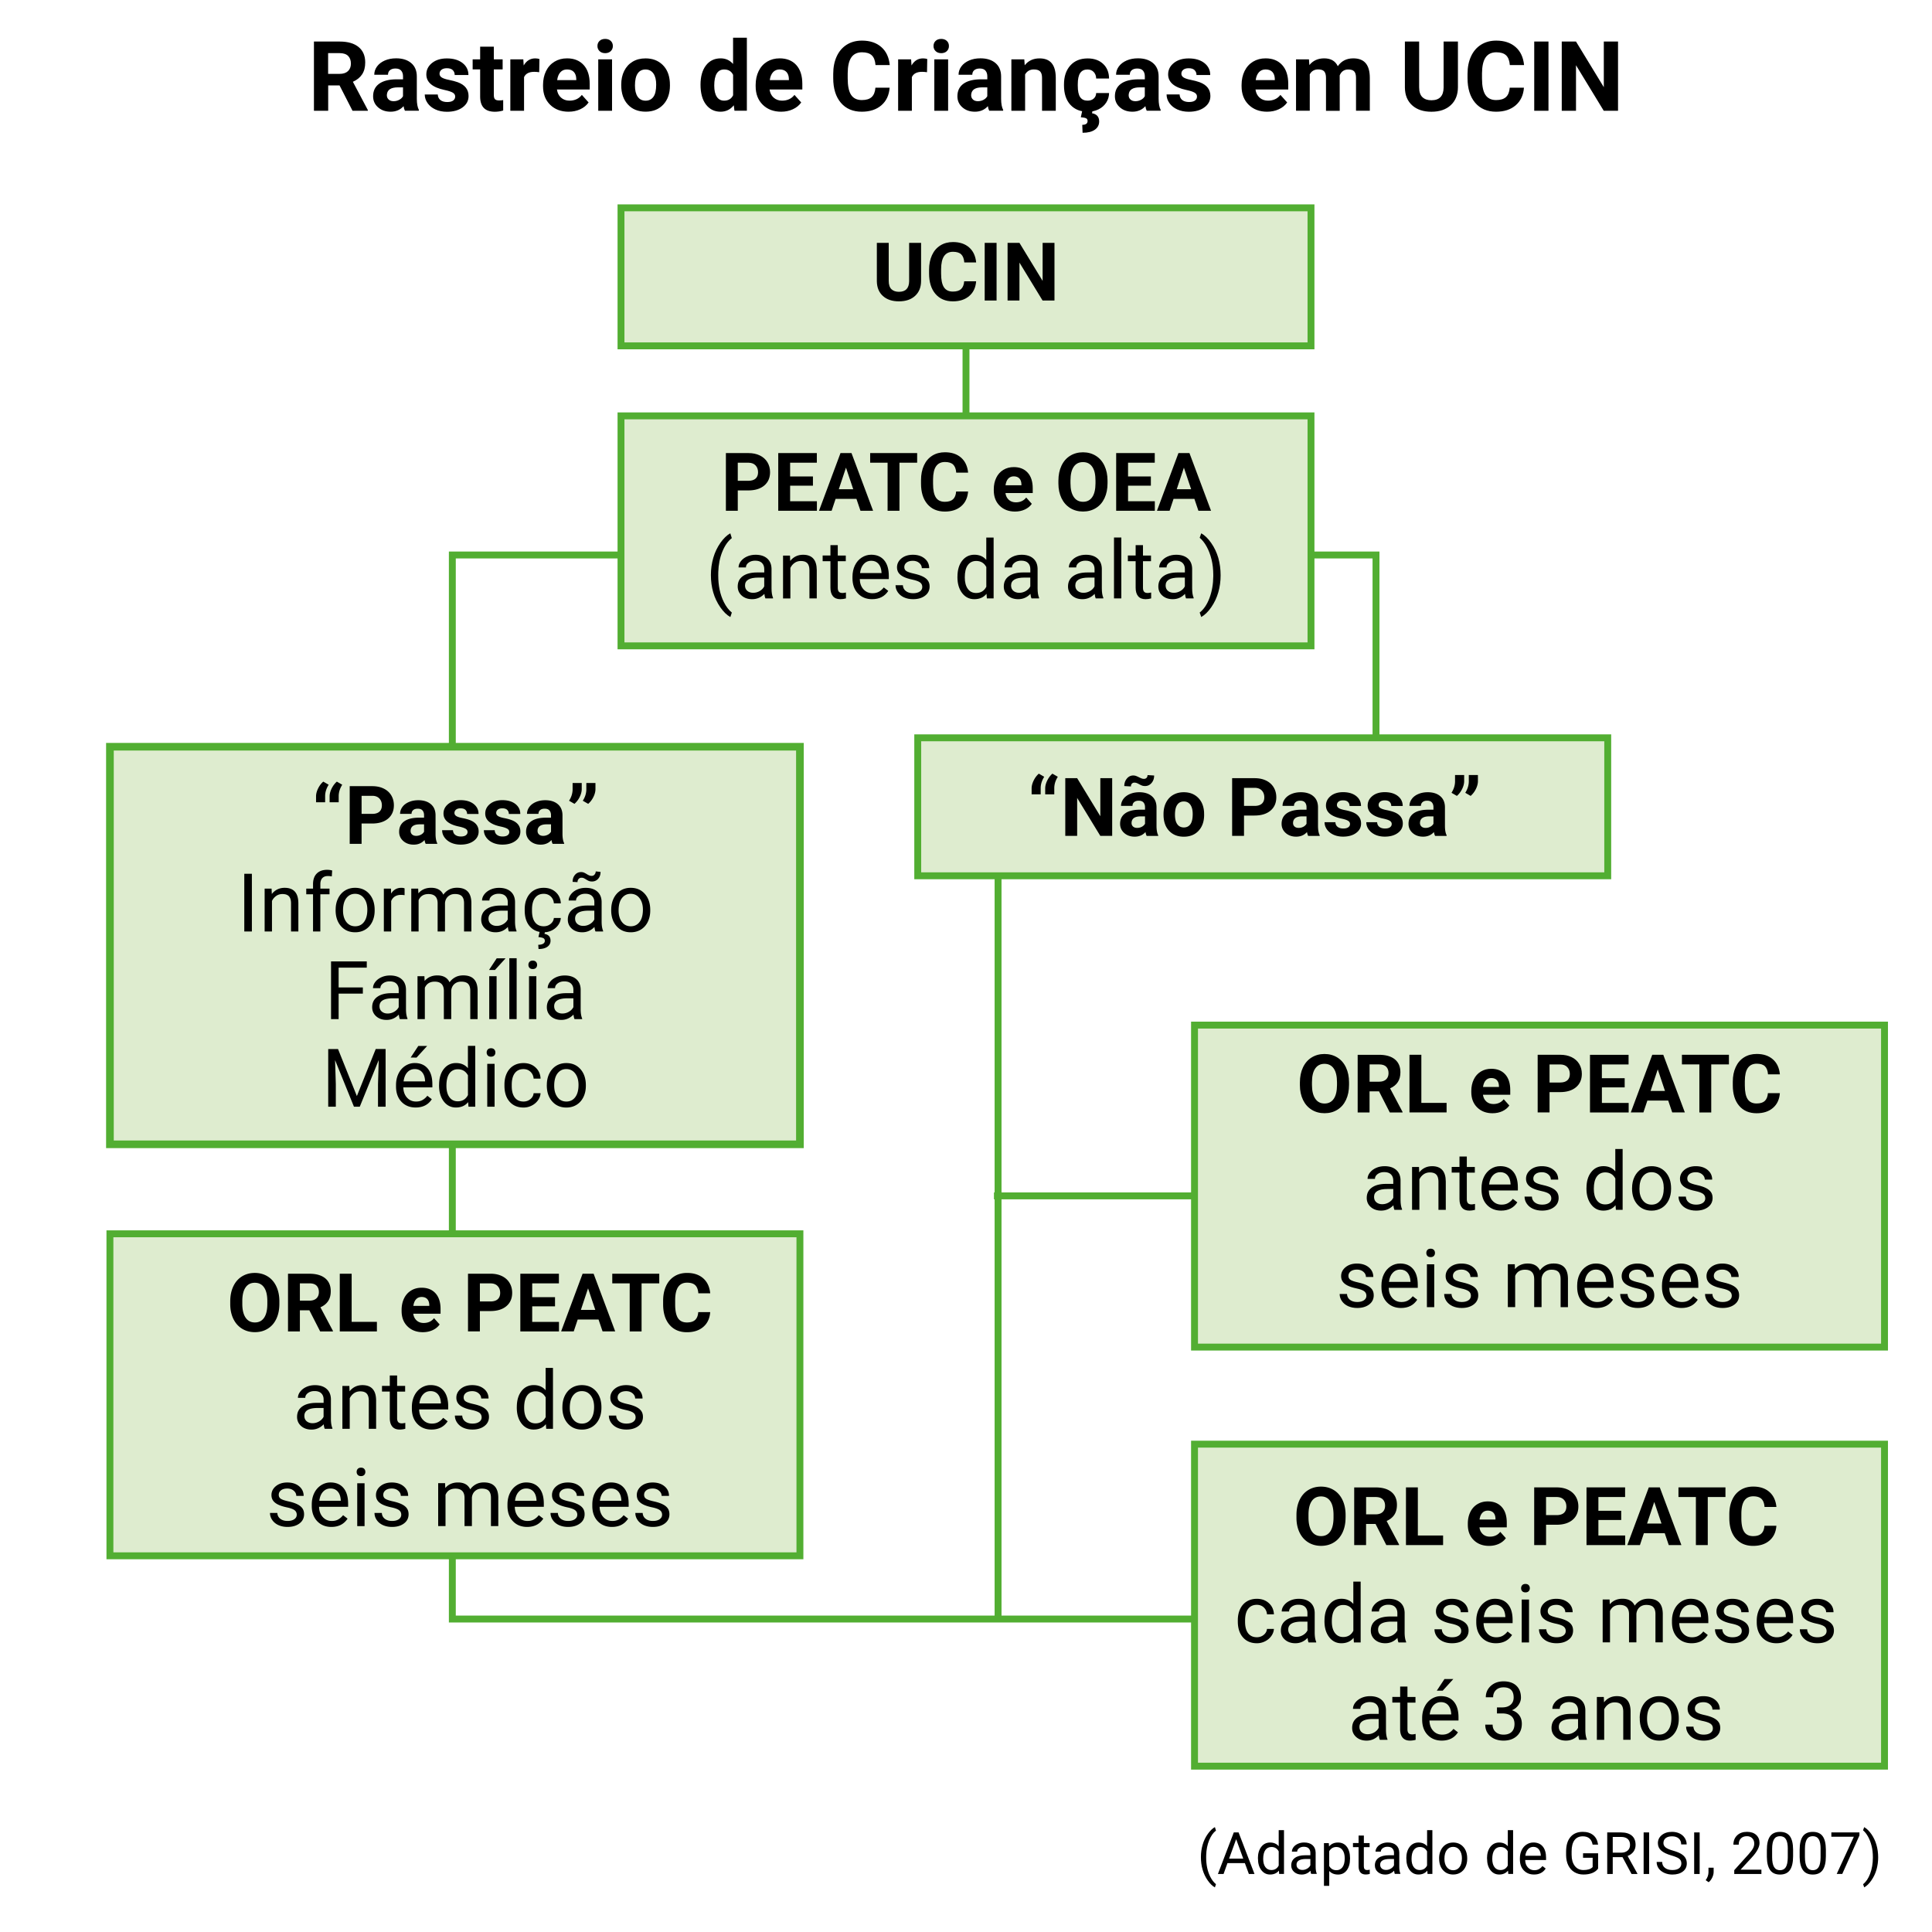
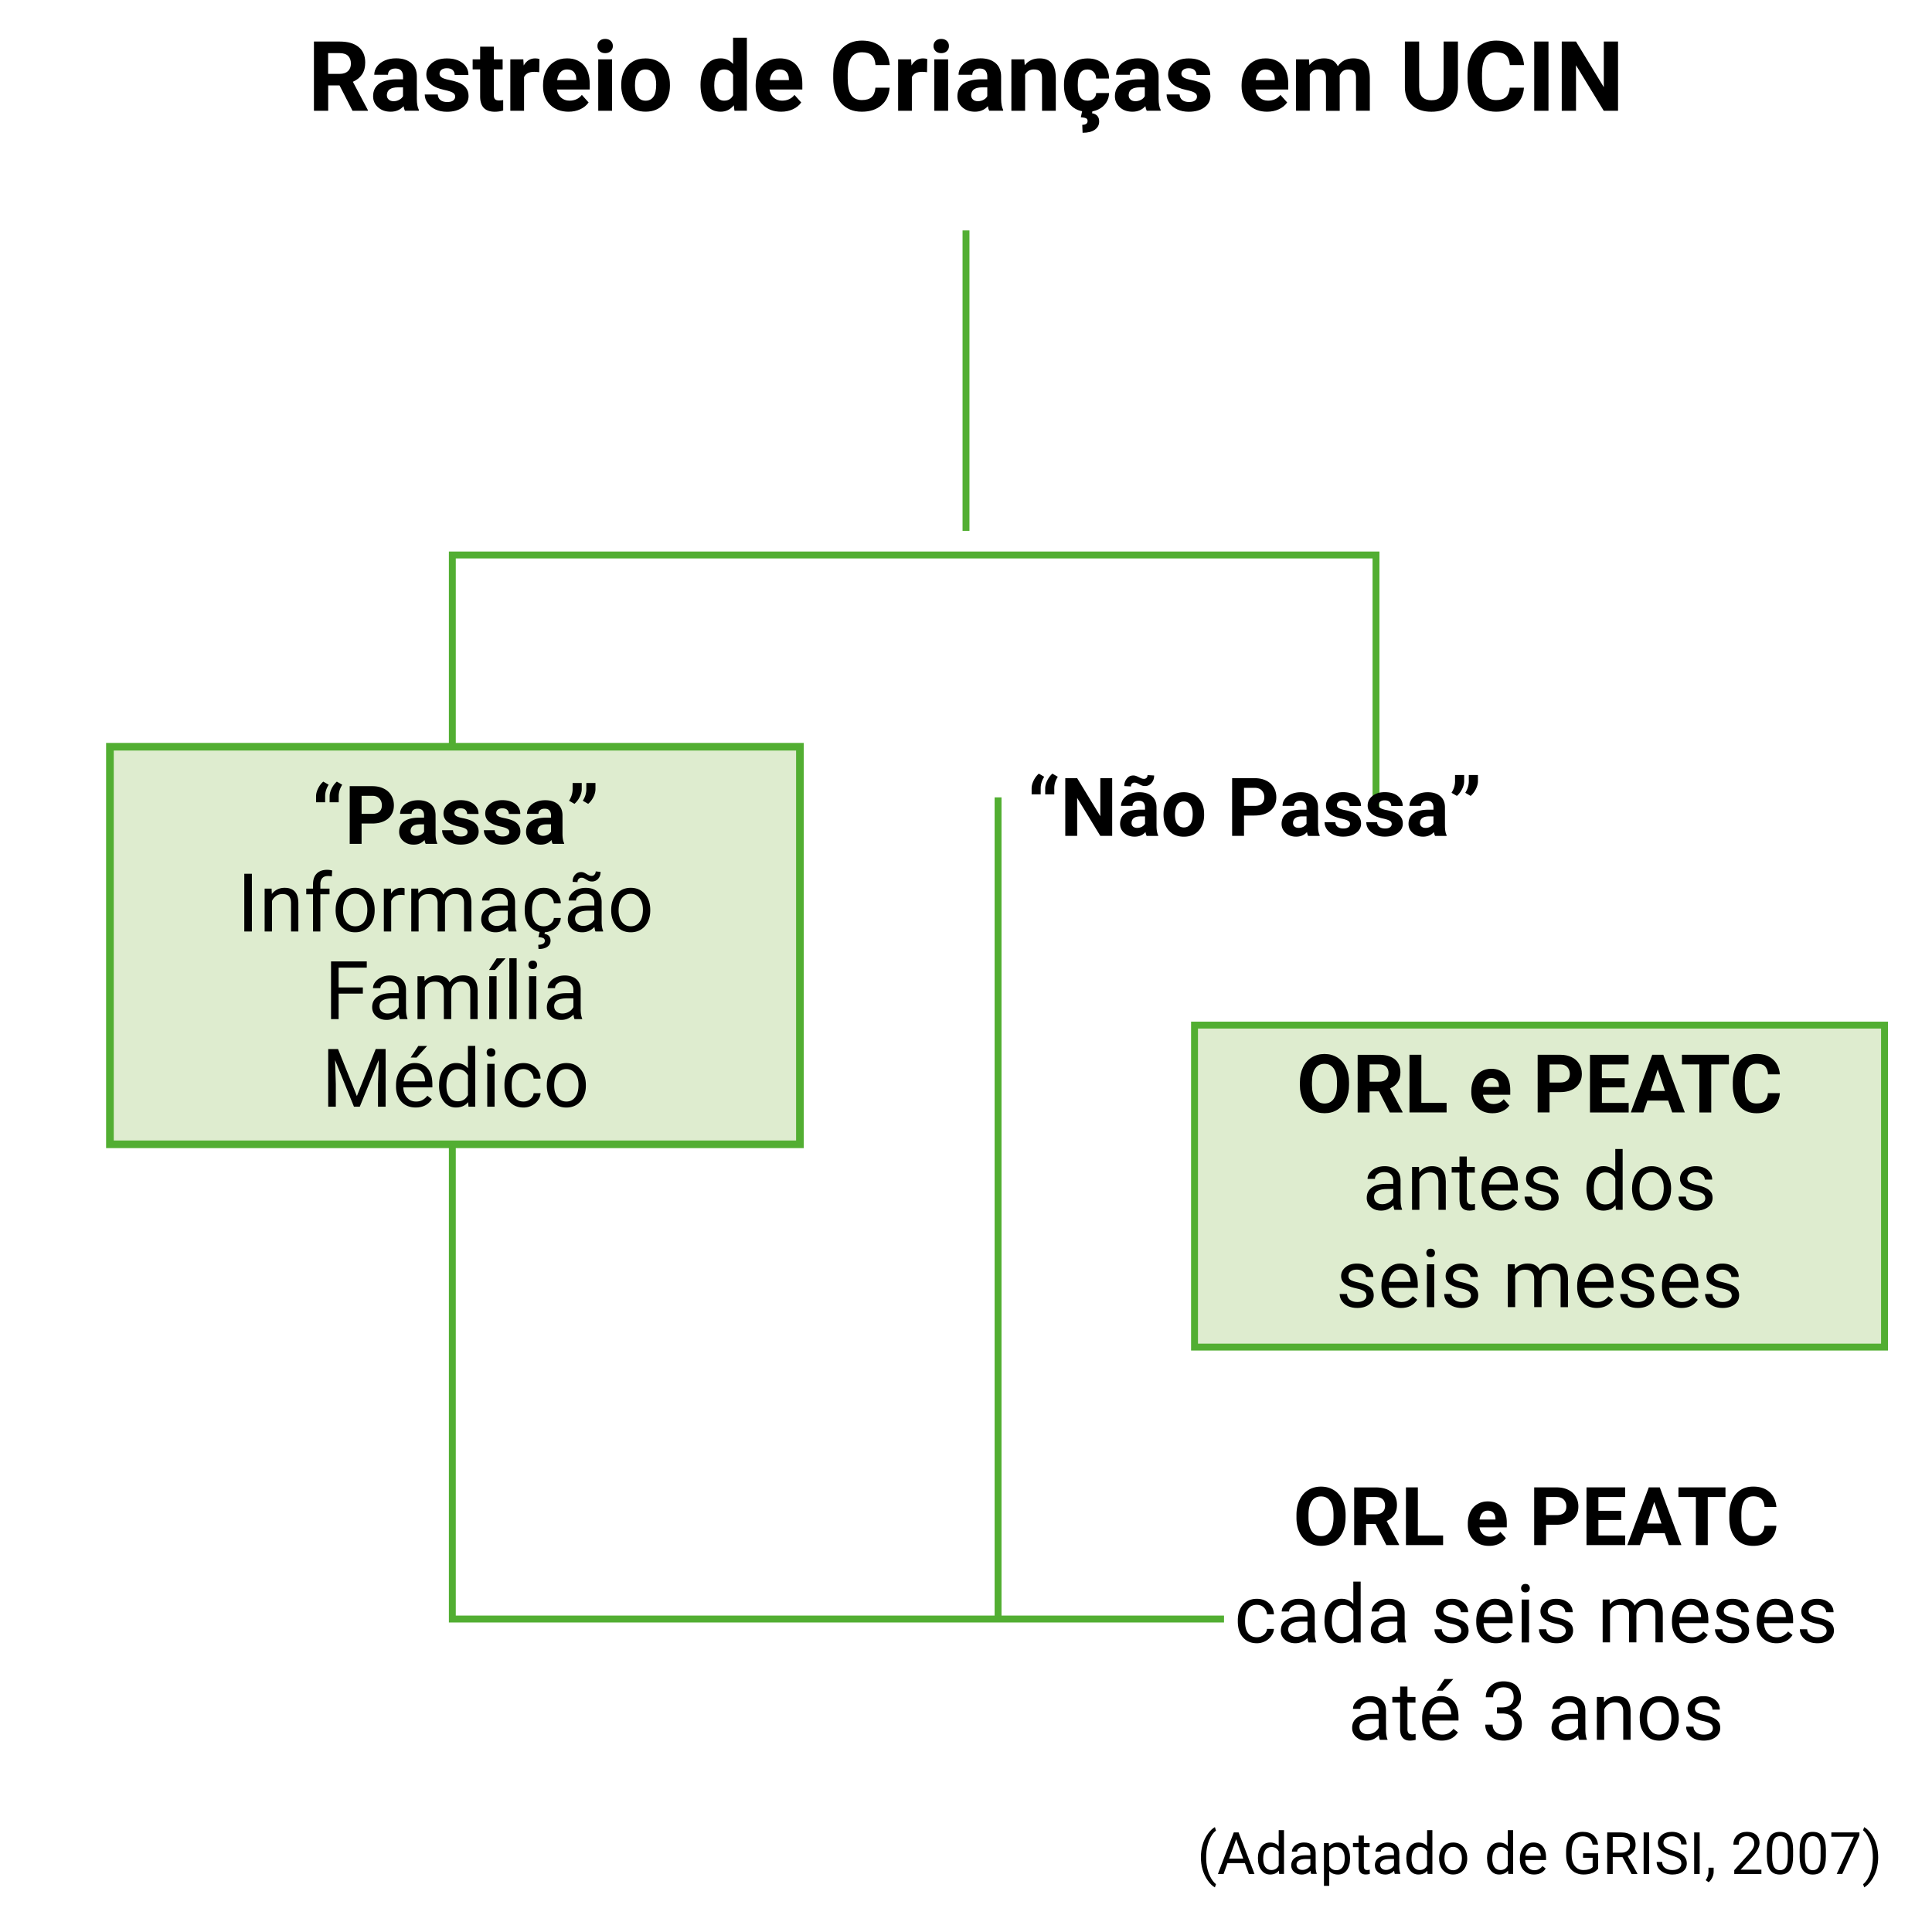
<svg xmlns="http://www.w3.org/2000/svg" viewBox="0 0 595.28 595.28">
  <style>.st0,.st1{fill:none;stroke:#52ae32;stroke-width:2.126;stroke-miterlimit:10}.st1{fill:#deeccf}</style>
  <switch>
    <g>
      <g id="Layer_2">
        <path class="st0" d="M307.52 245.68v253.17M423.97 250.75V171h-284.6v327.85h237.77M297.64 71v92.57" />
-         <path class="st1" d="M191.34 64.04h212.6v42.52h-212.6zM282.77 227.33h212.6v42.52h-212.6zM191.34 128.13h212.6V199h-212.6zM368.05 444.97h212.6v99.21h-212.6zM33.87 380.16h212.6v99.21H33.87z" />
        <path fill="#deeccf" stroke="#52ae32" stroke-width="2.362" stroke-miterlimit="10" d="M33.87 230.08h212.6v122.5H33.87z" />
-         <path d="M283.8 74.83v11.71c0 1.95-.61 3.48-1.83 4.61-1.22 1.13-2.88 1.7-4.99 1.7-2.08 0-3.72-.55-4.94-1.65s-1.84-2.61-1.87-4.53V74.83h3.66v11.73c0 1.16.28 2.01.84 2.55.56.53 1.33.8 2.31.8 2.06 0 3.1-1.08 3.14-3.25V74.83h3.68zM300.76 86.68c-.14 1.91-.84 3.42-2.12 4.52s-2.95 1.65-5.04 1.65c-2.28 0-4.07-.77-5.38-2.3-1.31-1.53-1.96-3.64-1.96-6.32v-1.09c0-1.71.3-3.21.9-4.52.6-1.3 1.46-2.3 2.58-3 1.12-.7 2.42-1.04 3.9-1.04 2.05 0 3.7.55 4.96 1.65 1.25 1.1 1.98 2.64 2.17 4.63h-3.66c-.09-1.15-.41-1.98-.96-2.5s-1.39-.78-2.51-.78c-1.22 0-2.13.44-2.74 1.31-.61.87-.92 2.23-.93 4.07v1.34c0 1.92.29 3.32.87 4.21.58.89 1.5 1.33 2.75 1.33 1.13 0 1.98-.26 2.53-.77.56-.52.88-1.32.96-2.4h3.68zM307.06 92.6h-3.66V74.83h3.66V92.6zM324.9 92.6h-3.66l-7.13-11.69V92.6h-3.66V74.83h3.66l7.14 11.72V74.83h3.65V92.6zM227.32 151.11v6.26h-3.66V139.6h6.93c1.33 0 2.51.24 3.52.73 1.01.49 1.79 1.18 2.34 2.08.54.9.82 1.92.82 3.07 0 1.74-.6 3.11-1.79 4.12-1.19 1-2.84 1.51-4.95 1.51h-3.21zm0-2.97h3.27c.97 0 1.71-.23 2.22-.68.51-.46.76-1.11.76-1.95 0-.87-.26-1.57-.77-2.11s-1.22-.81-2.12-.83h-3.36v5.57zM250.48 149.65h-7.03v4.79h8.25v2.94h-11.91V139.6h11.89v2.97h-8.23v4.24h7.03v2.84zM263.88 153.71h-6.42l-1.22 3.66h-3.89l6.62-17.77h3.39l6.65 17.77h-3.89l-1.24-3.66zm-5.43-2.97h4.44l-2.23-6.65-2.21 6.65zM282.58 142.57h-5.44v14.81h-3.66v-14.81h-5.37v-2.97h14.48v2.97zM298.28 151.45c-.14 1.91-.84 3.42-2.12 4.52-1.27 1.1-2.95 1.65-5.04 1.65-2.28 0-4.07-.77-5.38-2.3-1.31-1.53-1.96-3.64-1.96-6.32v-1.09c0-1.71.3-3.21.9-4.52.6-1.3 1.46-2.3 2.58-3 1.12-.7 2.42-1.04 3.9-1.04 2.05 0 3.7.55 4.96 1.65 1.25 1.1 1.98 2.64 2.17 4.63h-3.66c-.09-1.15-.41-1.98-.96-2.5s-1.39-.78-2.51-.78c-1.22 0-2.13.44-2.74 1.31-.61.87-.92 2.23-.93 4.07v1.34c0 1.92.29 3.32.87 4.21.58.89 1.5 1.33 2.75 1.33 1.13 0 1.98-.26 2.53-.77.56-.52.88-1.32.96-2.4h3.68zM312.76 157.62c-1.94 0-3.51-.59-4.73-1.78-1.22-1.19-1.83-2.77-1.83-4.75v-.34c0-1.33.26-2.51.77-3.56.51-1.05 1.24-1.85 2.18-2.42.94-.57 2.01-.85 3.22-.85 1.81 0 3.23.57 4.27 1.71 1.04 1.14 1.56 2.75 1.56 4.85v1.44h-8.41c.11.86.46 1.55 1.03 2.08.57.52 1.3.78 2.18.78 1.36 0 2.42-.49 3.19-1.48l1.73 1.94c-.53.75-1.25 1.33-2.15 1.75-.91.42-1.91.63-3.01.63zm-.41-10.85c-.7 0-1.27.24-1.7.71-.43.47-.71 1.15-.84 2.04h4.91v-.28c-.02-.78-.23-1.39-.63-1.82s-.99-.65-1.74-.65zM341.25 148.89c0 1.75-.31 3.28-.93 4.6-.62 1.32-1.5 2.34-2.66 3.05-1.15.72-2.47 1.07-3.96 1.07-1.47 0-2.79-.35-3.94-1.06s-2.05-1.72-2.69-3.03c-.63-1.31-.96-2.83-.96-4.53v-.88c0-1.75.32-3.29.95-4.62.63-1.33 1.52-2.35 2.67-3.06s2.47-1.07 3.95-1.07 2.8.36 3.95 1.07c1.15.71 2.04 1.73 2.67 3.06.63 1.33.95 2.87.95 4.61v.79zm-3.71-.81c0-1.86-.33-3.28-1-4.25-.67-.97-1.62-1.45-2.86-1.45-1.23 0-2.18.48-2.84 1.43-.67.96-1 2.36-1.01 4.21v.87c0 1.81.33 3.22 1 4.22.67 1 1.63 1.5 2.88 1.5 1.23 0 2.17-.48 2.83-1.45.66-.96.99-2.37 1-4.22v-.86zM354.6 149.65h-7.03v4.79h8.25v2.94h-11.91V139.6h11.89v2.97h-8.23v4.24h7.03v2.84zM368.01 153.71h-6.42l-1.22 3.66h-3.89l6.62-17.77h3.39l6.65 17.77h-3.89l-1.24-3.66zm-5.44-2.97h4.44l-2.23-6.65-2.21 6.65zM219.04 177.16c0-1.84.25-3.6.74-5.3.49-1.69 1.23-3.23 2.2-4.61.98-1.38 1.99-2.36 3.04-2.93l.46 1.49c-1.19.91-2.16 2.3-2.92 4.17-.76 1.87-1.18 3.97-1.25 6.29l-.01 1.04c0 3.14.57 5.87 1.72 8.18.69 1.38 1.51 2.47 2.47 3.25l-.46 1.38c-1.08-.6-2.12-1.61-3.1-3.03-1.93-2.77-2.89-6.08-2.89-9.93zM235.83 184.37c-.13-.26-.24-.72-.32-1.39-1.05 1.09-2.3 1.64-3.76 1.64-1.3 0-2.37-.37-3.2-1.1-.83-.74-1.25-1.67-1.25-2.8 0-1.38.52-2.44 1.57-3.2 1.05-.76 2.52-1.14 4.41-1.14h2.2v-1.04c0-.79-.24-1.42-.71-1.89s-1.17-.7-2.09-.7c-.81 0-1.48.2-2.03.61-.55.41-.82.9-.82 1.48h-2.27c0-.66.23-1.3.7-1.91.47-.61 1.1-1.1 1.9-1.46.8-.36 1.68-.54 2.64-.54 1.52 0 2.71.38 3.58 1.14.86.76 1.31 1.81 1.34 3.14v6.08c0 1.21.15 2.18.46 2.89v.2h-2.35zm-3.75-1.72c.71 0 1.38-.18 2.01-.55s1.09-.84 1.38-1.43v-2.71h-1.77c-2.77 0-4.15.81-4.15 2.43 0 .71.24 1.26.71 1.66.47.4 1.08.6 1.82.6zM243.41 171.17l.07 1.66c1.01-1.27 2.33-1.9 3.96-1.9 2.79 0 4.2 1.57 4.22 4.72v8.73h-2.26v-8.74c-.01-.95-.23-1.66-.65-2.11-.43-.46-1.09-.68-2-.68-.73 0-1.38.2-1.93.59-.55.39-.98.9-1.29 1.54v9.41h-2.26v-13.21h2.14zM258.13 167.97v3.2h2.47v1.75h-2.47v8.2c0 .53.11.93.33 1.19s.59.4 1.12.4c.26 0 .62-.05 1.07-.15v1.82c-.59.16-1.17.24-1.73.24-1.01 0-1.77-.31-2.28-.92s-.77-1.48-.77-2.6v-8.19h-2.4v-1.75h2.4v-3.2h2.26zM268.71 184.62c-1.79 0-3.25-.59-4.37-1.76-1.12-1.18-1.68-2.75-1.68-4.72v-.42c0-1.31.25-2.48.75-3.51.5-1.03 1.2-1.84 2.1-2.42.9-.58 1.87-.87 2.92-.87 1.72 0 3.05.57 4 1.7.95 1.13 1.43 2.75 1.43 4.86v.94h-8.95c.03 1.3.41 2.35 1.14 3.16.73.8 1.65 1.2 2.78 1.2.8 0 1.47-.16 2.03-.49.55-.33 1.04-.76 1.45-1.29l1.38 1.07c-1.1 1.7-2.76 2.55-4.98 2.55zm-.28-11.84c-.91 0-1.68.33-2.29 1-.62.66-1 1.59-1.15 2.79h6.62v-.17c-.07-1.15-.37-2.04-.93-2.67-.56-.64-1.3-.95-2.25-.95zM284.17 180.87c0-.61-.23-1.08-.69-1.42-.46-.34-1.26-.63-2.41-.87-1.14-.24-2.05-.54-2.72-.88-.67-.34-1.17-.75-1.49-1.22-.32-.47-.48-1.03-.48-1.68 0-1.08.46-2 1.37-2.75.92-.75 2.09-1.12 3.51-1.12 1.5 0 2.71.39 3.64 1.16.93.77 1.4 1.76 1.4 2.97h-2.27c0-.62-.26-1.15-.79-1.6-.52-.45-1.19-.67-1.98-.67-.82 0-1.46.18-1.93.54-.46.36-.7.83-.7 1.4 0 .55.22.96.65 1.23.43.28 1.21.54 2.34.79s2.04.55 2.74.9c.7.35 1.22.77 1.56 1.26.34.49.51 1.09.51 1.8 0 1.18-.47 2.13-1.42 2.84-.94.71-2.17 1.07-3.67 1.07-1.06 0-1.99-.19-2.81-.56-.81-.37-1.45-.9-1.91-1.57-.46-.67-.69-1.4-.69-2.18h2.26c.04.76.34 1.36.91 1.8.57.44 1.31.67 2.24.67.85 0 1.54-.17 2.06-.52.51-.35.77-.81.77-1.39zM295.01 177.66c0-2.03.48-3.66 1.44-4.89.96-1.23 2.22-1.85 3.77-1.85 1.55 0 2.77.53 3.67 1.59v-6.88h2.26v18.75h-2.08l-.11-1.42c-.9 1.11-2.16 1.66-3.77 1.66-1.53 0-2.78-.63-3.74-1.88-.96-1.25-1.45-2.89-1.45-4.91v-.17zm2.26.26c0 1.5.31 2.67.93 3.52.62.85 1.47 1.27 2.56 1.27 1.43 0 2.48-.64 3.14-1.93v-6.07c-.68-1.25-1.71-1.87-3.11-1.87-1.11 0-1.97.43-2.59 1.28-.63.85-.93 2.12-.93 3.8zM317.81 184.37c-.13-.26-.24-.72-.32-1.39-1.05 1.09-2.3 1.64-3.76 1.64-1.3 0-2.37-.37-3.2-1.1-.83-.74-1.25-1.67-1.25-2.8 0-1.38.52-2.44 1.57-3.2 1.05-.76 2.52-1.14 4.41-1.14h2.2v-1.04c0-.79-.24-1.42-.71-1.89s-1.17-.7-2.09-.7c-.81 0-1.48.2-2.03.61-.54.41-.82.9-.82 1.48h-2.27c0-.66.23-1.3.7-1.91.47-.61 1.1-1.1 1.9-1.46.8-.36 1.68-.54 2.64-.54 1.52 0 2.71.38 3.58 1.14.86.76 1.31 1.81 1.34 3.14v6.08c0 1.21.15 2.18.46 2.89v.2h-2.35zm-3.75-1.72c.71 0 1.38-.18 2.01-.55s1.09-.84 1.38-1.43v-2.71h-1.77c-2.77 0-4.15.81-4.15 2.43 0 .71.24 1.26.71 1.66.47.4 1.08.6 1.82.6zM337.6 184.37c-.13-.26-.24-.72-.32-1.39-1.05 1.09-2.3 1.64-3.76 1.64-1.3 0-2.37-.37-3.2-1.1-.83-.74-1.25-1.67-1.25-2.8 0-1.38.52-2.44 1.57-3.2 1.04-.76 2.52-1.14 4.41-1.14h2.2v-1.04c0-.79-.24-1.42-.71-1.89s-1.17-.7-2.09-.7c-.81 0-1.48.2-2.03.61-.55.41-.82.9-.82 1.48h-2.27c0-.66.23-1.3.7-1.91.47-.61 1.1-1.1 1.9-1.46.8-.36 1.68-.54 2.64-.54 1.52 0 2.71.38 3.58 1.14.86.76 1.31 1.81 1.34 3.14v6.08c0 1.21.15 2.18.46 2.89v.2h-2.35zm-3.75-1.72c.71 0 1.38-.18 2.01-.55s1.09-.84 1.38-1.43v-2.71h-1.77c-2.77 0-4.15.81-4.15 2.43 0 .71.24 1.26.71 1.66.47.4 1.08.6 1.82.6zM345.5 184.37h-2.26v-18.75h2.26v18.75zM352.17 167.97v3.2h2.47v1.75h-2.47v8.2c0 .53.11.93.33 1.19s.59.4 1.12.4c.26 0 .62-.05 1.07-.15v1.82c-.59.16-1.17.24-1.73.24-1.01 0-1.77-.31-2.28-.92s-.77-1.48-.77-2.6v-8.19h-2.4v-1.75h2.4v-3.2h2.26zM365.43 184.37c-.13-.26-.24-.72-.32-1.39-1.05 1.09-2.3 1.64-3.76 1.64-1.3 0-2.37-.37-3.2-1.1-.83-.74-1.25-1.67-1.25-2.8 0-1.38.52-2.44 1.57-3.2 1.04-.76 2.52-1.14 4.41-1.14h2.2v-1.04c0-.79-.24-1.42-.71-1.89s-1.17-.7-2.09-.7c-.81 0-1.48.2-2.03.61-.55.41-.82.9-.82 1.48h-2.27c0-.66.23-1.3.7-1.91.47-.61 1.1-1.1 1.9-1.46.8-.36 1.68-.54 2.64-.54 1.52 0 2.71.38 3.58 1.14.86.76 1.31 1.81 1.34 3.14v6.08c0 1.21.15 2.18.46 2.89v.2h-2.35zm-3.75-1.72c.71 0 1.38-.18 2.01-.55s1.09-.84 1.38-1.43v-2.71h-1.77c-2.77 0-4.15.81-4.15 2.43 0 .71.24 1.26.71 1.66.47.4 1.08.6 1.82.6zM376.09 177.28c0 1.81-.24 3.55-.71 5.22-.48 1.66-1.2 3.2-2.18 4.61-.98 1.41-2.01 2.41-3.08 3l-.48-1.38c1.25-.96 2.26-2.45 3.02-4.47.76-2.02 1.15-4.27 1.17-6.73v-.39c0-1.71-.18-3.3-.54-4.77-.36-1.47-.86-2.78-1.5-3.95-.64-1.16-1.36-2.07-2.15-2.72l.48-1.38c1.07.59 2.1 1.59 3.07 2.98s1.7 2.93 2.19 4.6c.46 1.67.71 3.47.71 5.38z" />
        <g>
          <path d="M99.61 240.83l1.66.96c-.7 1.11-1.06 2.23-1.09 3.37v2.04h-2.8v-1.83c0-.76.21-1.58.64-2.45.43-.86.96-1.56 1.59-2.09zm4.18 0l1.66.96c-.7 1.11-1.06 2.23-1.09 3.37v2.04h-2.8v-1.83c0-.76.21-1.58.64-2.45.44-.86.97-1.56 1.59-2.09zM111.41 253.73V260h-3.66v-17.77h6.93c1.33 0 2.51.24 3.52.73 1.01.49 1.79 1.18 2.34 2.08.54.9.82 1.92.82 3.07 0 1.74-.6 3.11-1.79 4.12-1.19 1-2.84 1.51-4.95 1.51h-3.21zm0-2.96h3.27c.97 0 1.71-.23 2.22-.68.51-.46.76-1.11.76-1.95 0-.87-.26-1.57-.77-2.11s-1.22-.81-2.12-.83h-3.36v5.57zM131.16 260a3.92 3.92 0 0 1-.35-1.18c-.85.95-1.97 1.43-3.33 1.43-1.29 0-2.37-.37-3.22-1.12-.85-.75-1.28-1.69-1.28-2.83 0-1.4.52-2.47 1.56-3.22s2.54-1.13 4.5-1.14h1.62v-.76c0-.61-.16-1.1-.47-1.46-.31-.37-.81-.55-1.48-.55-.59 0-1.06.14-1.4.43-.34.29-.51.68-.51 1.17h-3.53c0-.76.24-1.47.71-2.12.47-.65 1.14-1.16 2-1.53.86-.37 1.83-.56 2.91-.56 1.63 0 2.92.41 3.88 1.23.96.82 1.43 1.97 1.43 3.45v5.73c.01 1.25.18 2.2.52 2.84v.19h-3.56zm-2.92-2.46c.52 0 1-.12 1.44-.35.44-.23.76-.54.98-.93v-2.27h-1.32c-1.77 0-2.71.61-2.82 1.83l-.01.21c0 .44.15.8.46 1.09.31.28.74.42 1.27.42zM144.06 256.35c0-.43-.21-.77-.64-1.02-.43-.25-1.11-.47-2.06-.67-3.14-.66-4.71-1.99-4.71-4 0-1.17.49-2.15 1.46-2.94s2.24-1.18 3.81-1.18c1.68 0 3.02.4 4.02 1.18 1 .79 1.51 1.81 1.51 3.08h-3.53c0-.5-.16-.92-.49-1.25-.33-.33-.83-.49-1.53-.49-.59 0-1.05.13-1.38.4-.33.27-.49.61-.49 1.03 0 .39.19.71.56.95.37.24.99.45 1.87.62.88.17 1.62.37 2.22.59 1.86.68 2.8 1.87 2.8 3.55 0 1.2-.52 2.18-1.55 2.92-1.03.75-2.37 1.12-4 1.12-1.11 0-2.09-.2-2.95-.59-.86-.4-1.53-.94-2.02-1.62-.49-.69-.73-1.43-.73-2.23h3.34c.03.63.26 1.11.7 1.44.43.33 1.01.5 1.73.5.68 0 1.19-.13 1.53-.38.36-.26.53-.6.53-1.01zM156.92 256.35c0-.43-.21-.77-.64-1.02-.43-.25-1.11-.47-2.06-.67-3.14-.66-4.71-1.99-4.71-4 0-1.17.49-2.15 1.46-2.94s2.24-1.18 3.81-1.18c1.68 0 3.02.4 4.02 1.18 1 .79 1.51 1.81 1.51 3.08h-3.53c0-.5-.16-.92-.49-1.25-.33-.33-.83-.49-1.53-.49-.59 0-1.05.13-1.38.4-.33.27-.49.61-.49 1.03 0 .39.19.71.56.95.37.24.99.45 1.87.62.88.17 1.62.37 2.22.59 1.86.68 2.8 1.87 2.8 3.55 0 1.2-.52 2.18-1.55 2.92-1.03.75-2.37 1.12-4 1.12-1.11 0-2.09-.2-2.95-.59-.86-.4-1.53-.94-2.02-1.62-.49-.69-.73-1.43-.73-2.23h3.34c.03.63.26 1.11.7 1.44.43.33 1.01.5 1.73.5.68 0 1.19-.13 1.53-.38.36-.26.53-.6.53-1.01zM170.27 260a3.92 3.92 0 0 1-.35-1.18c-.85.95-1.97 1.43-3.33 1.43-1.29 0-2.37-.37-3.22-1.12-.85-.75-1.28-1.69-1.28-2.83 0-1.4.52-2.47 1.56-3.22s2.54-1.13 4.5-1.14h1.62v-.76c0-.61-.16-1.1-.47-1.46-.31-.37-.81-.55-1.48-.55-.59 0-1.06.14-1.4.43-.34.29-.51.68-.51 1.17h-3.53c0-.76.24-1.47.71-2.12.47-.65 1.14-1.16 2-1.53.86-.37 1.83-.56 2.91-.56 1.63 0 2.92.41 3.88 1.23.96.82 1.43 1.97 1.43 3.45v5.73c.01 1.25.18 2.2.52 2.84v.19h-3.56zm-2.91-2.46c.52 0 1-.12 1.44-.35.44-.23.76-.54.98-.93v-2.27h-1.32c-1.77 0-2.71.61-2.82 1.83l-.01.21c0 .44.15.8.46 1.09.31.28.73.42 1.27.42zM177 247.68l-1.66-.96c.7-1.1 1.06-2.23 1.09-3.41v-2.06h2.81v1.89c0 .73-.2 1.53-.61 2.38a6.77 6.77 0 0 1-1.63 2.16zm4.23 0l-1.66-.96c.7-1.1 1.06-2.23 1.09-3.41v-2.06h2.81v1.89c0 .73-.2 1.53-.61 2.38-.41.85-.95 1.57-1.63 2.16zM77.61 287h-2.34v-17.77h2.34V287zM83.68 273.79l.07 1.66c1.01-1.27 2.33-1.9 3.96-1.9 2.79 0 4.2 1.57 4.22 4.72V287h-2.26v-8.74c-.01-.95-.23-1.66-.65-2.11-.43-.46-1.09-.68-2-.68-.73 0-1.38.2-1.93.59-.55.39-.98.9-1.29 1.54v9.4h-2.26v-13.21h2.14zM96.45 287v-11.46h-2.09v-1.75h2.09v-1.35c0-1.42.38-2.51 1.14-3.28.76-.77 1.83-1.16 3.21-1.16.52 0 1.04.07 1.55.21l-.12 1.82a6.75 6.75 0 0 0-1.22-.11c-.73 0-1.3.21-1.7.64-.4.43-.6 1.04-.6 1.84v1.4h2.82v1.75H98.7V287h-2.25zM103.42 280.27c0-1.29.25-2.46.76-3.49.51-1.03 1.22-1.83 2.12-2.39.91-.56 1.94-.84 3.11-.84 1.8 0 3.25.62 4.36 1.87 1.11 1.25 1.67 2.9 1.67 4.97v.16c0 1.29-.25 2.44-.74 3.46s-1.2 1.82-2.11 2.39c-.92.57-1.97.85-3.16.85-1.79 0-3.24-.62-4.35-1.87-1.11-1.25-1.67-2.89-1.67-4.94v-.17zm2.27.27c0 1.46.34 2.64 1.02 3.53.68.89 1.59 1.33 2.73 1.33 1.15 0 2.06-.45 2.73-1.35.68-.9 1.01-2.16 1.01-3.78 0-1.45-.34-2.62-1.03-3.52-.69-.9-1.6-1.35-2.74-1.35-1.12 0-2.01.44-2.7 1.33-.68.89-1.02 2.16-1.02 3.81zM124.66 275.82c-.34-.06-.71-.09-1.11-.09-1.48 0-2.49.63-3.02 1.89V287h-2.26v-13.21h2.2l.04 1.53c.74-1.18 1.79-1.77 3.15-1.77.44 0 .77.06 1 .17v2.1zM128.85 273.79l.06 1.46c.97-1.14 2.27-1.71 3.92-1.71 1.85 0 3.1.71 3.77 2.12.44-.63 1.01-1.15 1.72-1.54.7-.39 1.54-.59 2.5-.59 2.9 0 4.37 1.53 4.42 4.6V287h-2.26v-8.72c0-.94-.22-1.65-.65-2.12-.43-.47-1.16-.7-2.17-.7-.84 0-1.53.25-2.09.75-.55.5-.88 1.17-.96 2.02V287h-2.27v-8.65c0-1.92-.94-2.88-2.82-2.88-1.48 0-2.49.63-3.04 1.89V287h-2.26v-13.21h2.13zM156.8 287c-.13-.26-.24-.72-.32-1.39-1.05 1.09-2.3 1.64-3.76 1.64-1.3 0-2.37-.37-3.2-1.1-.83-.74-1.25-1.67-1.25-2.8 0-1.38.52-2.44 1.57-3.2 1.05-.76 2.52-1.14 4.41-1.14h2.2v-1.04c0-.79-.24-1.42-.71-1.89s-1.17-.7-2.09-.7c-.81 0-1.48.2-2.03.61-.55.41-.82.9-.82 1.48h-2.27c0-.66.23-1.3.7-1.91.47-.61 1.1-1.1 1.9-1.46.8-.36 1.68-.54 2.64-.54 1.52 0 2.71.38 3.58 1.14.86.76 1.31 1.81 1.34 3.14v6.08c0 1.21.15 2.18.46 2.89v.2h-2.35zm-3.75-1.72c.71 0 1.38-.18 2.01-.55s1.09-.84 1.38-1.43v-2.71h-1.77c-2.77 0-4.15.81-4.15 2.43 0 .71.24 1.26.71 1.66.47.4 1.08.6 1.82.6zM167.54 285.4c.81 0 1.51-.24 2.11-.73.6-.49.94-1.1 1-1.83h2.14c-.04.76-.3 1.48-.78 2.16a5.22 5.22 0 0 1-1.92 1.64c-.8.41-1.65.61-2.54.61-1.8 0-3.23-.6-4.29-1.8-1.06-1.2-1.59-2.84-1.59-4.93v-.38c0-1.29.24-2.43.71-3.43s1.15-1.78 2.03-2.33c.88-.55 1.93-.83 3.13-.83 1.48 0 2.71.44 3.69 1.33.98.89 1.5 2.04 1.57 3.45h-2.14c-.07-.85-.39-1.56-.97-2.11-.58-.55-1.3-.82-2.15-.82-1.15 0-2.04.41-2.67 1.24-.63.83-.95 2.02-.95 3.58v.43c0 1.52.31 2.69.94 3.52.62.82 1.52 1.23 2.68 1.23zm.37 1.71l-.15.63c1.25.22 1.87.92 1.87 2.11 0 .79-.33 1.41-.98 1.87-.65.46-1.56.69-2.72.69l-.09-1.31c.64 0 1.14-.11 1.5-.32.35-.21.53-.51.53-.89 0-.36-.13-.62-.39-.79-.26-.17-.79-.29-1.59-.37l.39-1.64h1.63zM183.48 287c-.13-.26-.24-.72-.32-1.39-1.05 1.09-2.3 1.64-3.76 1.64-1.3 0-2.37-.37-3.2-1.1-.83-.74-1.25-1.67-1.25-2.8 0-1.38.52-2.44 1.57-3.2 1.05-.76 2.52-1.14 4.41-1.14h2.2v-1.04c0-.79-.24-1.42-.71-1.89s-1.17-.7-2.09-.7c-.81 0-1.48.2-2.03.61-.55.41-.82.9-.82 1.48h-2.27c0-.66.23-1.3.7-1.91.47-.61 1.1-1.1 1.9-1.46.8-.36 1.68-.54 2.64-.54 1.52 0 2.71.38 3.58 1.14.86.76 1.31 1.81 1.34 3.14v6.08c0 1.21.15 2.18.46 2.89v.2h-2.35zm1.56-18.36c0 .88-.25 1.59-.75 2.14s-1.13.82-1.87.82c-.33 0-.62-.04-.87-.12-.24-.08-.56-.25-.96-.5-.4-.25-.68-.4-.85-.46-.18-.05-.38-.08-.6-.08-.33 0-.62.13-.85.38-.24.26-.35.58-.35.98l-1.51-.09c0-.87.25-1.59.74-2.16.49-.57 1.12-.85 1.87-.85.28 0 .54.04.77.12.23.08.54.24.93.48s.69.39.9.46c.21.07.44.11.69.11.35 0 .64-.14.87-.42.23-.28.35-.6.35-.96l1.49.15zm-5.31 16.64c.71 0 1.38-.18 2.01-.55s1.09-.84 1.38-1.43v-2.71h-1.77c-2.77 0-4.15.81-4.15 2.43 0 .71.24 1.26.71 1.66.48.4 1.08.6 1.82.6zM188.33 280.27c0-1.29.25-2.46.76-3.49.51-1.03 1.22-1.83 2.12-2.39.91-.56 1.94-.84 3.11-.84 1.8 0 3.25.62 4.36 1.87 1.11 1.25 1.67 2.9 1.67 4.97v.16c0 1.29-.25 2.44-.74 3.46s-1.2 1.82-2.11 2.39c-.92.57-1.97.85-3.16.85-1.79 0-3.24-.62-4.35-1.87-1.11-1.25-1.67-2.89-1.67-4.94v-.17zm2.27.27c0 1.46.34 2.64 1.02 3.53.68.89 1.59 1.33 2.73 1.33 1.15 0 2.06-.45 2.73-1.35.68-.9 1.01-2.16 1.01-3.78 0-1.45-.34-2.62-1.03-3.52-.69-.9-1.6-1.35-2.74-1.35-1.12 0-2.01.44-2.7 1.33-.68.89-1.02 2.16-1.02 3.81zM111.8 306.15h-7.46V314H102v-17.77h11.01v1.92h-8.67v6.09h7.46v1.91zM123.2 314c-.13-.26-.24-.72-.32-1.39-1.05 1.09-2.3 1.64-3.76 1.64-1.3 0-2.37-.37-3.2-1.1-.83-.74-1.25-1.67-1.25-2.8 0-1.38.52-2.44 1.57-3.2 1.05-.76 2.52-1.14 4.41-1.14h2.2v-1.04c0-.79-.24-1.42-.71-1.89s-1.17-.7-2.09-.7c-.81 0-1.48.2-2.03.61-.55.41-.82.9-.82 1.48h-2.27c0-.66.23-1.3.7-1.91.47-.62 1.1-1.1 1.9-1.46.8-.36 1.68-.54 2.64-.54 1.52 0 2.71.38 3.58 1.14.86.76 1.31 1.81 1.34 3.14v6.08c0 1.21.15 2.18.46 2.89v.2h-2.35zm-3.74-1.72c.71 0 1.38-.18 2.01-.55s1.09-.84 1.38-1.43v-2.71h-1.77c-2.77 0-4.15.81-4.15 2.43 0 .71.24 1.26.71 1.66.47.4 1.07.6 1.82.6zM130.77 300.79l.06 1.46c.97-1.14 2.27-1.71 3.92-1.71 1.85 0 3.1.71 3.77 2.12.44-.63 1.01-1.15 1.72-1.54.7-.39 1.54-.59 2.5-.59 2.9 0 4.37 1.53 4.42 4.6V314h-2.26v-8.72c0-.94-.22-1.65-.65-2.12-.43-.47-1.16-.7-2.17-.7-.84 0-1.53.25-2.09.75-.55.5-.88 1.17-.96 2.02V314h-2.27v-8.66c0-1.92-.94-2.88-2.82-2.88-1.48 0-2.49.63-3.04 1.89V314h-2.26v-13.21h2.13zM153.04 295.28h2.73l-3.27 3.59-1.82-.01 2.36-3.58zm-.03 18.72h-2.27v-13.21h2.27V314zM159.19 314h-2.26v-18.75h2.26V314zM162.81 297.29c0-.37.11-.68.34-.93.22-.25.56-.38 1-.38s.77.13 1 .38c.23.25.34.56.34.93s-.11.67-.34.92c-.23.24-.56.37-1 .37s-.77-.12-1-.37c-.22-.25-.34-.56-.34-.92zm2.45 16.71H163v-13.21h2.26V314zM177.02 314c-.13-.26-.24-.72-.32-1.39-1.05 1.09-2.3 1.64-3.76 1.64-1.3 0-2.37-.37-3.2-1.1-.83-.74-1.25-1.67-1.25-2.8 0-1.38.52-2.44 1.57-3.2 1.05-.76 2.52-1.14 4.41-1.14h2.2v-1.04c0-.79-.24-1.42-.71-1.89s-1.17-.7-2.09-.7c-.81 0-1.48.2-2.03.61-.55.41-.82.9-.82 1.48h-2.27c0-.66.23-1.3.7-1.91.47-.62 1.1-1.1 1.9-1.46.8-.36 1.68-.54 2.64-.54 1.52 0 2.71.38 3.58 1.14.86.76 1.31 1.81 1.34 3.14v6.08c0 1.21.15 2.18.46 2.89v.2h-2.35zm-3.74-1.72c.71 0 1.38-.18 2.01-.55s1.09-.84 1.38-1.43v-2.71h-1.77c-2.77 0-4.15.81-4.15 2.43 0 .71.24 1.26.71 1.66.47.4 1.08.6 1.82.6zM104.15 323.22l5.81 14.5 5.81-14.5h3.04V341h-2.34v-6.92l.22-7.47-5.84 14.39h-1.79l-5.82-14.36.23 7.43V341h-2.34v-17.77h3.02zM128.07 341.24c-1.79 0-3.25-.59-4.37-1.76-1.12-1.18-1.68-2.75-1.68-4.72v-.42c0-1.31.25-2.48.75-3.51.5-1.03 1.2-1.84 2.1-2.42.9-.58 1.87-.87 2.92-.87 1.72 0 3.05.57 4 1.7.95 1.13 1.43 2.75 1.43 4.86v.94h-8.95c.03 1.3.41 2.35 1.14 3.16.73.8 1.65 1.2 2.78 1.2.8 0 1.47-.16 2.03-.49.55-.33 1.04-.76 1.45-1.29l1.38 1.07c-1.1 1.7-2.76 2.55-4.98 2.55zm-.28-11.84c-.91 0-1.68.33-2.29 1-.62.66-1 1.59-1.15 2.79h6.62v-.17c-.07-1.15-.37-2.04-.93-2.67-.55-.63-1.3-.95-2.25-.95zm1.1-7.13h2.73l-3.27 3.59-1.82-.01 2.36-3.58zM135.29 334.28c0-2.03.48-3.66 1.44-4.89.96-1.23 2.22-1.85 3.77-1.85 1.55 0 2.77.53 3.67 1.59v-6.88h2.26V341h-2.08l-.11-1.42c-.9 1.11-2.16 1.66-3.77 1.66-1.53 0-2.78-.63-3.74-1.88-.96-1.25-1.45-2.89-1.45-4.91v-.17zm2.26.26c0 1.5.31 2.67.93 3.52.62.85 1.47 1.27 2.56 1.27 1.43 0 2.48-.64 3.14-1.93v-6.07c-.68-1.25-1.71-1.87-3.11-1.87-1.11 0-1.97.43-2.59 1.28-.62.86-.93 2.12-.93 3.8zM149.95 324.29c0-.37.11-.67.34-.93.22-.25.56-.38 1-.38s.77.13 1 .38c.23.25.34.56.34.93s-.11.67-.34.92c-.23.24-.56.37-1 .37s-.77-.12-1-.37a1.31 1.31 0 0 1-.34-.92zm2.44 16.71h-2.26v-13.21h2.26V341zM161.3 339.4c.81 0 1.51-.24 2.11-.73.6-.49.94-1.1 1-1.83h2.14c-.04.76-.3 1.48-.78 2.16a5.22 5.22 0 0 1-1.92 1.64c-.8.41-1.65.61-2.54.61-1.8 0-3.23-.6-4.29-1.8-1.06-1.2-1.59-2.84-1.59-4.93v-.38c0-1.29.24-2.43.71-3.43s1.15-1.78 2.03-2.33c.88-.55 1.93-.83 3.13-.83 1.48 0 2.71.44 3.69 1.33.98.89 1.5 2.04 1.57 3.46h-2.14c-.07-.85-.39-1.56-.97-2.11-.58-.55-1.3-.82-2.15-.82-1.15 0-2.04.41-2.67 1.24-.63.83-.95 2.02-.95 3.58v.43c0 1.52.31 2.69.94 3.52.62.81 1.52 1.22 2.68 1.22zM168.49 334.27c0-1.29.25-2.46.76-3.49.51-1.03 1.22-1.83 2.12-2.39.91-.56 1.94-.84 3.11-.84 1.8 0 3.25.62 4.36 1.87 1.11 1.25 1.67 2.9 1.67 4.97v.16c0 1.29-.25 2.44-.74 3.46s-1.2 1.82-2.11 2.39c-.92.57-1.97.85-3.16.85-1.79 0-3.24-.62-4.35-1.87-1.11-1.25-1.67-2.89-1.67-4.94v-.17zm2.27.27c0 1.46.34 2.64 1.02 3.53.68.89 1.59 1.33 2.73 1.33 1.15 0 2.06-.45 2.73-1.35.68-.9 1.01-2.16 1.01-3.78 0-1.45-.34-2.62-1.03-3.52-.69-.9-1.6-1.35-2.74-1.35-1.12 0-2.01.44-2.7 1.33-.68.89-1.02 2.16-1.02 3.81z" />
        </g>
        <g>
          <path d="M370.02 572.2c0-1.32.18-2.6.53-3.81s.88-2.33 1.59-3.32 1.43-1.7 2.19-2.11l.33 1.07c-.86.66-1.56 1.66-2.11 3.01s-.85 2.86-.9 4.53l-.01.75c0 2.26.41 4.22 1.24 5.89.5 1 1.09 1.78 1.78 2.34l-.33.99c-.78-.43-1.52-1.16-2.23-2.18-1.39-2.01-2.08-4.39-2.08-7.16zM383.56 574.05h-5.36l-1.2 3.35h-1.74l4.89-12.8h1.48l4.9 12.8h-1.73l-1.24-3.35zm-4.85-1.38h4.35l-2.18-5.99-2.17 5.99zM387.58 572.56c0-1.46.35-2.63 1.04-3.52s1.6-1.33 2.72-1.33c1.11 0 2 .38 2.65 1.14v-4.96h1.63v13.5h-1.49l-.08-1.02c-.65.8-1.56 1.2-2.72 1.2-1.1 0-2-.45-2.69-1.35s-1.04-2.08-1.04-3.53v-.13zm1.63.19c0 1.08.22 1.92.67 2.53s1.06.91 1.85.91c1.03 0 1.78-.46 2.26-1.39v-4.37c-.49-.9-1.23-1.34-2.24-1.34-.8 0-1.42.31-1.86.92s-.68 1.53-.68 2.74zM404 577.4c-.09-.19-.17-.52-.23-1-.76.79-1.66 1.18-2.71 1.18-.94 0-1.71-.27-2.31-.8s-.9-1.2-.9-2.02c0-.99.38-1.76 1.13-2.31s1.81-.82 3.18-.82h1.58v-.75c0-.57-.17-1.02-.51-1.36s-.84-.5-1.5-.5c-.58 0-1.07.15-1.46.44s-.59.65-.59 1.06h-1.63c0-.47.17-.93.5-1.38s.79-.79 1.37-1.05 1.21-.39 1.9-.39c1.1 0 1.95.27 2.58.82s.94 1.3.97 2.26v4.38c0 .87.11 1.57.33 2.08v.14H404zm-2.7-1.24c.51 0 .99-.13 1.45-.4s.79-.61.99-1.03v-1.95h-1.27c-1.99 0-2.99.58-2.99 1.75 0 .51.17.91.51 1.2s.78.43 1.31.43zM415.96 572.75c0 1.45-.33 2.61-.99 3.5s-1.56 1.33-2.69 1.33c-1.15 0-2.06-.37-2.72-1.1v4.58h-1.63v-13.17h1.49l.08 1.05c.66-.82 1.58-1.23 2.76-1.23 1.14 0 2.05.43 2.71 1.29s1 2.06 1 3.59v.16zm-1.63-.19c0-1.07-.23-1.92-.69-2.54s-1.08-.93-1.88-.93c-.98 0-1.72.44-2.21 1.31v4.54c.49.87 1.23 1.3 2.23 1.3.78 0 1.4-.31 1.86-.93s.69-1.53.69-2.75zM420.23 565.58v2.3H422v1.26h-1.78v5.9c0 .38.08.67.24.86s.43.29.81.29c.19 0 .45-.04.77-.11v1.31c-.43.12-.84.17-1.25.17-.73 0-1.27-.22-1.64-.66s-.55-1.06-.55-1.87v-5.9h-1.73v-1.26h1.73v-2.3h1.63zM429.77 577.4c-.09-.19-.17-.52-.23-1-.76.79-1.66 1.18-2.71 1.18-.94 0-1.71-.27-2.31-.8s-.9-1.2-.9-2.02c0-.99.38-1.76 1.13-2.31s1.81-.82 3.18-.82h1.58v-.75c0-.57-.17-1.02-.51-1.36s-.84-.5-1.5-.5c-.58 0-1.07.15-1.46.44s-.59.65-.59 1.06h-1.63c0-.47.17-.93.5-1.38s.79-.79 1.37-1.05 1.21-.39 1.9-.39c1.1 0 1.95.27 2.58.82s.94 1.3.97 2.26v4.38c0 .87.11 1.57.33 2.08v.14h-1.7zm-2.7-1.24c.51 0 .99-.13 1.45-.4s.79-.61.99-1.03v-1.95h-1.27c-1.99 0-2.99.58-2.99 1.75 0 .51.17.91.51 1.2s.78.43 1.31.43zM433.3 572.56c0-1.46.35-2.63 1.04-3.52s1.6-1.33 2.72-1.33c1.11 0 2 .38 2.65 1.14v-4.96h1.63v13.5h-1.49l-.08-1.02c-.65.8-1.56 1.2-2.72 1.2-1.1 0-2-.45-2.69-1.35s-1.04-2.08-1.04-3.53v-.13zm1.62.19c0 1.08.22 1.92.67 2.53s1.06.91 1.85.91c1.03 0 1.78-.46 2.26-1.39v-4.37c-.49-.9-1.23-1.34-2.24-1.34-.8 0-1.42.31-1.86.92s-.68 1.53-.68 2.74zM443.41 572.55c0-.93.18-1.77.55-2.51s.88-1.32 1.53-1.72 1.4-.61 2.24-.61c1.29 0 2.34.45 3.14 1.34s1.2 2.09 1.2 3.58v.11c0 .93-.18 1.76-.53 2.49s-.86 1.31-1.52 1.72-1.42.62-2.27.62c-1.29 0-2.33-.45-3.13-1.34s-1.2-2.08-1.2-3.56v-.12zm1.64.2c0 1.05.24 1.9.73 2.54s1.14.96 1.96.96c.83 0 1.48-.32 1.97-.97s.73-1.55.73-2.72c0-1.04-.25-1.89-.74-2.54s-1.15-.97-1.97-.97c-.8 0-1.45.32-1.94.96s-.74 1.55-.74 2.74zM458.17 572.56c0-1.46.35-2.63 1.04-3.52s1.6-1.33 2.72-1.33c1.11 0 2 .38 2.65 1.14v-4.96h1.63v13.5h-1.49l-.08-1.02c-.65.8-1.56 1.2-2.72 1.2-1.1 0-2-.45-2.69-1.35s-1.04-2.08-1.04-3.53v-.13zm1.62.19c0 1.08.22 1.92.67 2.53s1.06.91 1.85.91c1.03 0 1.78-.46 2.26-1.39v-4.37c-.49-.9-1.23-1.34-2.24-1.34-.8 0-1.42.31-1.86.92s-.68 1.53-.68 2.74zM472.66 577.57c-1.29 0-2.34-.42-3.15-1.27s-1.21-1.98-1.21-3.4v-.3c0-.94.18-1.79.54-2.53s.86-1.32 1.51-1.74 1.35-.63 2.11-.63c1.24 0 2.2.41 2.88 1.22s1.03 1.98 1.03 3.5v.68h-6.44c.02.94.3 1.69.82 2.27s1.19.87 2 .87c.57 0 1.06-.12 1.46-.35s.75-.54 1.05-.93l.99.77c-.8 1.23-1.99 1.84-3.59 1.84zm-.2-8.52c-.66 0-1.21.24-1.65.72s-.72 1.15-.83 2.01h4.76v-.12c-.05-.83-.27-1.47-.67-1.92s-.93-.69-1.61-.69zM492.41 575.72c-.43.62-1.04 1.08-1.82 1.39s-1.68.46-2.71.46c-1.04 0-1.97-.25-2.78-.73s-1.43-1.18-1.88-2.09-.67-1.95-.68-3.14v-1.12c0-1.93.45-3.42 1.35-4.48s2.16-1.59 3.79-1.59c1.34 0 2.41.34 3.23 1.02s1.31 1.65 1.49 2.91h-1.69c-.32-1.7-1.32-2.55-3.02-2.55-1.13 0-1.99.4-2.57 1.19-.58.79-.88 1.95-.88 3.45v1.05c0 1.44.33 2.58.98 3.43s1.54 1.27 2.66 1.27c.63 0 1.19-.07 1.66-.21.47-.14.87-.38 1.18-.71v-2.87h-2.96v-1.38h4.64v4.7zM499.92 572.22h-3.01v5.18h-1.7v-12.8h4.24c1.44 0 2.55.33 3.33.98s1.17 1.61 1.17 2.87c0 .8-.22 1.49-.65 2.08s-1.03 1.03-1.8 1.33l3.01 5.43v.11h-1.81l-2.78-5.18zm-3.01-1.38h2.59c.84 0 1.5-.22 2-.65.5-.43.74-1.02.74-1.74 0-.79-.24-1.4-.71-1.82s-1.15-.64-2.04-.64h-2.58v4.85zM508.12 577.4h-1.69v-12.8h1.69v12.8zM514.97 571.69c-1.45-.42-2.5-.93-3.16-1.53s-.99-1.35-.99-2.25c0-1.01.4-1.84 1.21-2.5s1.85-.99 3.14-.99c.88 0 1.66.17 2.35.51s1.22.81 1.6 1.41.57 1.25.57 1.96H518c0-.78-.25-1.39-.74-1.83-.49-.44-1.19-.67-2.08-.67-.83 0-1.48.18-1.95.55-.47.37-.7.88-.7 1.53 0 .52.22.96.66 1.33.44.36 1.2.69 2.26.99 1.06.3 1.9.63 2.5.99s1.05.78 1.34 1.26.44 1.05.44 1.7c0 1.04-.4 1.87-1.21 2.49s-1.89.94-3.24.94c-.88 0-1.7-.17-2.46-.51s-1.35-.8-1.76-1.38-.62-1.25-.62-2h1.7c0 .77.29 1.38.86 1.83s1.33.67 2.29.67c.89 0 1.57-.18 2.05-.54s.71-.86.71-1.49-.22-1.11-.66-1.46-1.26-.67-2.42-1.01zM523.69 577.4H522v-12.8h1.69v12.8zM526.47 579.94l-.92-.63c.55-.77.84-1.56.86-2.37v-1.47H528v1.27c0 .59-.15 1.18-.44 1.78s-.65 1.07-1.09 1.42zM542.73 577.4h-8.38v-1.17l4.43-4.92c.66-.74 1.11-1.35 1.36-1.82s.37-.95.37-1.45c0-.67-.2-1.22-.61-1.64s-.94-.64-1.62-.64c-.81 0-1.44.23-1.89.69s-.67 1.1-.67 1.92h-1.63c0-1.18.38-2.13 1.14-2.86s1.77-1.09 3.05-1.09c1.19 0 2.13.31 2.82.94s1.04 1.46 1.04 2.49c0 1.26-.8 2.76-2.41 4.5l-3.43 3.72h6.42v1.33zM552.48 571.94c0 1.9-.33 3.32-.98 4.25s-1.67 1.39-3.05 1.39c-1.37 0-2.38-.45-3.03-1.36s-1-2.26-1.02-4.06v-2.17c0-1.88.33-3.28.98-4.19s1.67-1.37 3.06-1.37c1.38 0 2.39.44 3.04 1.32s.98 2.24 1 4.08v2.11zm-1.63-2.23c0-1.38-.19-2.38-.58-3.01s-1-.94-1.84-.94c-.83 0-1.44.31-1.82.94s-.58 1.59-.59 2.89v2.6c0 1.38.2 2.4.6 3.06s1.01.99 1.82.99c.8 0 1.4-.31 1.79-.93s.59-1.6.61-2.94v-2.66zM562.58 571.94c0 1.9-.33 3.32-.98 4.25s-1.67 1.39-3.05 1.39c-1.37 0-2.38-.45-3.03-1.36s-1-2.26-1.02-4.06v-2.17c0-1.88.33-3.28.98-4.19s1.67-1.37 3.06-1.37c1.38 0 2.39.44 3.04 1.32s.98 2.24 1 4.08v2.11zm-1.62-2.23c0-1.38-.19-2.38-.58-3.01s-1-.94-1.84-.94c-.83 0-1.44.31-1.82.94s-.58 1.59-.59 2.89v2.6c0 1.38.2 2.4.6 3.06s1.01.99 1.82.99c.8 0 1.4-.31 1.79-.93s.59-1.6.61-2.94v-2.66zM572.93 565.51l-5.3 11.88h-1.71l5.28-11.46h-6.93v-1.34h8.65v.92zM578.69 572.29c0 1.31-.17 2.56-.51 3.76s-.87 2.3-1.57 3.32-1.45 1.73-2.22 2.16l-.34-.99c.9-.69 1.63-1.77 2.17-3.22s.83-3.07.84-4.85v-.28c0-1.23-.13-2.38-.39-3.43s-.62-2-1.08-2.84-.98-1.49-1.55-1.96l.34-.99c.77.43 1.51 1.14 2.21 2.14s1.22 2.11 1.57 3.31.53 2.49.53 3.87z" />
        </g>
        <g>
          <path d="M320.08 238.38l1.66.96c-.7 1.11-1.06 2.23-1.09 3.37v2.04h-2.79v-1.83c0-.76.21-1.58.64-2.45.43-.87.96-1.56 1.58-2.09zm4.19 0l1.66.96c-.7 1.11-1.06 2.23-1.09 3.37v2.04h-2.8v-1.83c0-.76.21-1.58.64-2.45.44-.87.96-1.56 1.59-2.09zM342.68 257.54h-3.66l-7.13-11.69v11.69h-3.66v-17.77h3.66l7.14 11.72v-11.72h3.65v17.77zM353.3 257.54a3.92 3.92 0 0 1-.35-1.18c-.85.95-1.97 1.43-3.33 1.43-1.29 0-2.37-.37-3.22-1.12-.85-.75-1.28-1.69-1.28-2.83 0-1.4.52-2.47 1.56-3.22s2.54-1.13 4.5-1.14h1.62v-.76c0-.61-.16-1.1-.47-1.46-.31-.37-.81-.55-1.48-.55-.59 0-1.06.14-1.4.43-.34.29-.51.68-.51 1.17h-3.53c0-.76.24-1.47.71-2.12.47-.65 1.14-1.16 2-1.53.86-.37 1.83-.56 2.91-.56 1.63 0 2.92.41 3.88 1.23.96.82 1.43 1.97 1.43 3.45v5.73c.01 1.25.18 2.2.52 2.84v.21h-3.56zm2.31-18.59c0 .92-.27 1.69-.81 2.31-.54.62-1.19.93-1.97.93-.31 0-.58-.03-.82-.1s-.57-.22-.99-.45c-.42-.23-.73-.37-.92-.42-.19-.05-.39-.08-.61-.08-.29 0-.53.1-.73.31-.2.2-.3.49-.3.87l-2.05-.12c0-.9.27-1.67.8-2.31s1.19-.95 1.96-.95c.24 0 .47.03.69.09.22.06.57.21 1.06.45.49.24.83.38 1.01.43s.38.07.59.07c.29 0 .53-.1.74-.3.21-.2.31-.49.31-.86l2.04.13zm-5.23 16.14c.52 0 1-.12 1.44-.35.44-.23.76-.54.98-.93v-2.27h-1.32c-1.77 0-2.71.61-2.82 1.83l-.01.21c0 .44.15.8.46 1.09.31.28.74.42 1.27.42zM358.5 250.82c0-1.31.25-2.48.76-3.5s1.23-1.82 2.18-2.38c.95-.56 2.05-.84 3.3-.84 1.78 0 3.24.55 4.36 1.64 1.13 1.09 1.76 2.57 1.89 4.44l.02.9c0 2.03-.57 3.65-1.7 4.88-1.13 1.22-2.65 1.84-4.55 1.84s-3.42-.61-4.56-1.83c-1.14-1.22-1.7-2.88-1.7-4.98v-.17zm3.53.25c0 1.26.24 2.21.71 2.88.47.66 1.15 1 2.03 1 .85 0 1.52-.33 2-.98.48-.66.72-1.71.72-3.15 0-1.23-.24-2.18-.72-2.86-.48-.68-1.16-1.01-2.03-1.01-.86 0-1.53.34-2 1.01-.48.66-.71 1.7-.71 3.11zM383.3 251.28v6.26h-3.66v-17.77h6.93c1.33 0 2.51.24 3.52.73 1.01.49 1.79 1.18 2.34 2.08.54.9.82 1.92.82 3.07 0 1.74-.6 3.11-1.79 4.12-1.19 1-2.84 1.51-4.95 1.51h-3.21zm0-2.97h3.27c.97 0 1.71-.23 2.22-.68.51-.46.76-1.11.76-1.95 0-.87-.26-1.57-.77-2.11s-1.22-.81-2.12-.83h-3.36v5.57zM403.06 257.54a3.92 3.92 0 0 1-.35-1.18c-.85.95-1.97 1.43-3.33 1.43-1.29 0-2.37-.37-3.22-1.12-.85-.75-1.28-1.69-1.28-2.83 0-1.4.52-2.47 1.56-3.22s2.54-1.13 4.5-1.14h1.62v-.76c0-.61-.16-1.1-.47-1.46-.31-.37-.81-.55-1.48-.55-.59 0-1.06.14-1.4.43-.34.29-.51.68-.51 1.17h-3.53c0-.76.24-1.47.71-2.12.47-.65 1.14-1.16 2-1.53.86-.37 1.83-.56 2.91-.56 1.63 0 2.92.41 3.88 1.23.96.82 1.43 1.97 1.43 3.45v5.73c.01 1.25.18 2.2.52 2.84v.21h-3.56zm-2.92-2.45c.52 0 1-.12 1.44-.35.44-.23.76-.54.98-.93v-2.27h-1.32c-1.77 0-2.71.61-2.82 1.83l-.01.21c0 .44.15.8.46 1.09.31.28.73.42 1.27.42zM415.96 253.89c0-.43-.21-.77-.64-1.02-.43-.25-1.11-.47-2.06-.67-3.14-.66-4.71-1.99-4.71-4 0-1.17.49-2.15 1.46-2.94s2.24-1.18 3.81-1.18c1.68 0 3.02.4 4.02 1.18 1 .79 1.51 1.81 1.51 3.08h-3.53c0-.5-.16-.92-.49-1.25-.33-.33-.83-.49-1.53-.49-.59 0-1.05.13-1.38.4s-.49.61-.49 1.03c0 .39.19.71.56.95.37.24 1 .45 1.87.62.88.17 1.62.37 2.22.59 1.86.68 2.79 1.87 2.79 3.55 0 1.2-.52 2.18-1.55 2.92-1.03.75-2.37 1.12-4 1.12-1.11 0-2.09-.2-2.95-.59-.86-.4-1.53-.94-2.02-1.62-.49-.69-.73-1.43-.73-2.23h3.34c.03.63.26 1.11.7 1.44.43.33 1.01.5 1.73.5.67 0 1.19-.13 1.53-.38.37-.26.54-.59.54-1.01zM428.81 253.89c0-.43-.21-.77-.64-1.02-.43-.25-1.11-.47-2.06-.67-3.14-.66-4.71-1.99-4.71-4 0-1.17.49-2.15 1.46-2.94s2.24-1.18 3.81-1.18c1.68 0 3.02.4 4.02 1.18 1 .79 1.51 1.81 1.51 3.08h-3.53c0-.5-.16-.92-.49-1.25-.33-.33-.83-.49-1.53-.49-.59 0-1.05.13-1.38.4-.33.27-.49.61-.49 1.03 0 .39.18.71.56.95.37.24.99.45 1.87.62.88.17 1.62.37 2.22.59 1.86.68 2.8 1.87 2.8 3.55 0 1.2-.52 2.18-1.55 2.92-1.03.75-2.37 1.12-4 1.12-1.11 0-2.09-.2-2.95-.59-.86-.4-1.53-.94-2.02-1.62-.49-.69-.73-1.43-.73-2.23h3.34c.03.63.26 1.11.7 1.44.43.33 1.01.5 1.73.5.68 0 1.19-.13 1.53-.38.36-.26.53-.59.53-1.01zM442.17 257.54a3.92 3.92 0 0 1-.35-1.18c-.85.95-1.97 1.43-3.33 1.43-1.29 0-2.37-.37-3.22-1.12-.85-.75-1.28-1.69-1.28-2.83 0-1.4.52-2.47 1.56-3.22s2.54-1.13 4.5-1.14h1.62v-.76c0-.61-.16-1.1-.47-1.46-.31-.37-.81-.55-1.48-.55-.59 0-1.06.14-1.4.43-.34.29-.51.68-.51 1.17h-3.53c0-.76.24-1.47.71-2.12.47-.65 1.14-1.16 2-1.53.86-.37 1.83-.56 2.91-.56 1.63 0 2.92.41 3.88 1.23.96.82 1.43 1.97 1.43 3.45v5.73c.01 1.25.18 2.2.52 2.84v.21h-3.56zm-2.92-2.45c.52 0 1-.12 1.44-.35.44-.23.76-.54.98-.93v-2.27h-1.32c-1.77 0-2.71.61-2.82 1.83l-.01.21c0 .44.15.8.46 1.09.31.28.73.42 1.27.42zM448.89 245.23l-1.66-.96c.7-1.1 1.06-2.23 1.09-3.41v-2.06h2.81v1.89c0 .73-.2 1.53-.61 2.38s-.95 1.57-1.63 2.16zm4.24 0l-1.66-.96c.7-1.1 1.06-2.23 1.09-3.41v-2.06h2.81v1.89c0 .73-.2 1.53-.61 2.38a6.77 6.77 0 0 1-1.63 2.16z" />
        </g>
        <g>
-           <path d="M86.08 401.74c0 1.75-.31 3.28-.93 4.6-.62 1.32-1.5 2.34-2.66 3.05-1.15.72-2.47 1.07-3.96 1.07-1.47 0-2.79-.35-3.94-1.06-1.16-.71-2.05-1.72-2.69-3.03-.63-1.31-.96-2.83-.96-4.53v-.88c0-1.75.32-3.29.95-4.62.63-1.33 1.52-2.35 2.67-3.06s2.47-1.07 3.95-1.07 2.8.36 3.95 1.07c1.15.71 2.04 1.73 2.67 3.06.63 1.33.95 2.87.95 4.61v.79zm-3.71-.8c0-1.86-.33-3.28-1-4.25-.67-.97-1.62-1.45-2.86-1.45-1.23 0-2.18.48-2.84 1.43-.67.96-1.01 2.36-1.01 4.21v.87c0 1.81.33 3.22 1 4.22.67 1 1.63 1.5 2.88 1.5 1.23 0 2.17-.48 2.83-1.45.66-.96.99-2.37 1-4.22v-.86zM95.32 403.72H92.4v6.51h-3.66v-17.77h6.6c2.1 0 3.72.47 4.86 1.4 1.14.94 1.71 2.26 1.71 3.97 0 1.21-.26 2.22-.79 3.03-.52.81-1.32 1.46-2.39 1.94l3.85 7.26v.17h-3.93l-3.33-6.51zm-2.92-2.97h2.95c.92 0 1.63-.23 2.14-.7.5-.47.76-1.11.76-1.93 0-.84-.24-1.5-.71-1.98-.48-.48-1.21-.72-2.19-.72H92.4v5.33zM108.35 407.29h7.78v2.94h-11.44v-17.77h3.66v14.83zM130.3 410.47c-1.94 0-3.51-.59-4.73-1.78-1.22-1.19-1.83-2.77-1.83-4.75v-.34c0-1.33.26-2.51.77-3.56s1.24-1.85 2.18-2.42c.94-.57 2.01-.85 3.22-.85 1.81 0 3.23.57 4.27 1.71 1.04 1.14 1.56 2.75 1.56 4.85v1.44h-8.41c.11.86.46 1.55 1.03 2.08.57.52 1.3.78 2.18.78 1.36 0 2.42-.49 3.19-1.48l1.73 1.94c-.53.75-1.25 1.33-2.15 1.75-.91.42-1.91.63-3.01.63zm-.4-10.85c-.7 0-1.27.24-1.7.71-.44.47-.71 1.15-.84 2.04h4.91v-.28c-.02-.78-.23-1.39-.63-1.82-.41-.44-.99-.65-1.74-.65zM147.86 403.96v6.26h-3.66v-17.77h6.93c1.33 0 2.51.24 3.52.73 1.01.49 1.79 1.18 2.34 2.08.54.9.82 1.92.82 3.07 0 1.74-.6 3.12-1.79 4.12s-2.84 1.51-4.95 1.51h-3.21zm0-2.96h3.27c.97 0 1.71-.23 2.22-.68.51-.46.76-1.11.76-1.95 0-.87-.26-1.57-.77-2.11s-1.22-.81-2.12-.83h-3.36V401zM171.01 402.5h-7.03v4.79h8.25v2.94h-11.91v-17.77h11.89v2.97h-8.23v4.24h7.03v2.83zM184.42 406.56H178l-1.22 3.66h-3.89l6.62-17.77h3.39l6.65 17.77h-3.89l-1.24-3.66zm-5.44-2.96h4.44l-2.23-6.65-2.21 6.65zM203.12 395.42h-5.44v14.81h-3.66v-14.81h-5.37v-2.97h14.48v2.97zM218.82 404.31c-.14 1.91-.84 3.42-2.12 4.52-1.27 1.1-2.95 1.65-5.04 1.65-2.28 0-4.07-.77-5.38-2.3-1.31-1.53-1.96-3.64-1.96-6.32v-1.09c0-1.71.3-3.21.9-4.52.6-1.3 1.46-2.3 2.58-3 1.12-.7 2.42-1.04 3.9-1.04 2.05 0 3.7.55 4.96 1.65 1.25 1.1 1.98 2.64 2.17 4.63h-3.66c-.09-1.15-.41-1.98-.96-2.5s-1.39-.78-2.51-.78c-1.22 0-2.13.44-2.74 1.31-.61.88-.92 2.23-.93 4.07v1.34c0 1.92.29 3.32.87 4.21.58.89 1.5 1.33 2.75 1.33 1.13 0 1.98-.26 2.53-.78.56-.52.88-1.32.96-2.4h3.68zM100.06 440.23c-.13-.26-.24-.72-.32-1.39-1.05 1.09-2.3 1.64-3.76 1.64-1.3 0-2.37-.37-3.2-1.1-.83-.74-1.25-1.67-1.25-2.8 0-1.38.52-2.44 1.57-3.2 1.05-.76 2.52-1.14 4.41-1.14h2.2v-1.04c0-.79-.24-1.42-.71-1.89s-1.17-.7-2.09-.7c-.81 0-1.48.2-2.03.61-.55.41-.82.9-.82 1.48H91.8c0-.66.23-1.3.7-1.91.47-.61 1.1-1.1 1.9-1.46.8-.36 1.68-.54 2.64-.54 1.52 0 2.71.38 3.58 1.14.86.76 1.31 1.81 1.34 3.14v6.08c0 1.21.15 2.18.46 2.89v.2h-2.36zm-3.75-1.72c.71 0 1.38-.18 2.01-.55s1.09-.84 1.38-1.43v-2.71h-1.77c-2.77 0-4.15.81-4.15 2.43 0 .71.24 1.26.71 1.66.47.4 1.08.6 1.82.6zM107.64 427.02l.07 1.66c1.01-1.27 2.33-1.9 3.96-1.9 2.79 0 4.2 1.58 4.22 4.72v8.73h-2.26v-8.74c-.01-.95-.23-1.66-.65-2.11-.43-.46-1.09-.68-2-.68-.73 0-1.38.2-1.93.59-.55.39-.98.9-1.29 1.54v9.41h-2.26v-13.21h2.14zM122.36 423.82v3.2h2.47v1.75h-2.47v8.2c0 .53.11.93.33 1.19s.59.4 1.12.4c.26 0 .62-.05 1.07-.15v1.82c-.59.16-1.17.24-1.73.24-1.01 0-1.77-.3-2.28-.92s-.77-1.48-.77-2.6v-8.19h-2.4v-1.75h2.4v-3.2h2.26zM132.95 440.47c-1.79 0-3.25-.59-4.37-1.76s-1.68-2.75-1.68-4.72v-.42c0-1.31.25-2.48.75-3.51.5-1.03 1.2-1.83 2.1-2.42.9-.58 1.87-.87 2.92-.87 1.72 0 3.05.57 4 1.7s1.43 2.75 1.43 4.86v.94h-8.95c.03 1.3.41 2.35 1.14 3.16.73.8 1.65 1.2 2.78 1.2.8 0 1.47-.16 2.03-.49.55-.33 1.04-.76 1.45-1.29l1.38 1.07c-1.11 1.7-2.77 2.55-4.98 2.55zm-.29-11.84c-.91 0-1.68.33-2.29 1-.62.66-1 1.59-1.15 2.79h6.62v-.17c-.07-1.15-.37-2.04-.93-2.67-.55-.63-1.3-.95-2.25-.95zM148.4 436.72c0-.61-.23-1.08-.69-1.42-.46-.34-1.26-.63-2.41-.87-1.14-.24-2.05-.54-2.72-.88-.67-.34-1.17-.75-1.49-1.22-.32-.47-.48-1.03-.48-1.68 0-1.08.46-2 1.37-2.75.92-.75 2.09-1.12 3.51-1.12 1.5 0 2.71.39 3.64 1.16.93.77 1.4 1.76 1.4 2.97h-2.27c0-.62-.26-1.15-.79-1.6-.52-.45-1.19-.67-1.98-.67-.82 0-1.46.18-1.93.54-.46.36-.7.83-.7 1.4 0 .54.22.96.65 1.23.43.28 1.21.54 2.34.79s2.04.55 2.74.9c.7.35 1.22.77 1.56 1.26.34.49.51 1.09.51 1.8 0 1.18-.47 2.13-1.42 2.84-.94.71-2.17 1.07-3.67 1.07-1.06 0-1.99-.19-2.81-.56-.81-.37-1.45-.9-1.91-1.57-.46-.67-.69-1.4-.69-2.18h2.26c.04.76.34 1.36.91 1.8.57.44 1.31.67 2.24.67.85 0 1.54-.17 2.06-.52.51-.35.77-.81.77-1.39zM159.24 433.51c0-2.03.48-3.66 1.44-4.89.96-1.23 2.22-1.85 3.77-1.85 1.55 0 2.77.53 3.67 1.59v-6.88h2.26v18.75h-2.08l-.11-1.42c-.9 1.11-2.16 1.66-3.77 1.66-1.53 0-2.78-.63-3.74-1.88-.96-1.25-1.45-2.89-1.45-4.91v-.17zm2.26.26c0 1.5.31 2.67.93 3.52.62.85 1.47 1.27 2.56 1.27 1.43 0 2.48-.64 3.14-1.93v-6.07c-.68-1.25-1.71-1.87-3.11-1.87-1.11 0-1.97.43-2.59 1.28-.62.86-.93 2.12-.93 3.8zM173.29 433.5c0-1.29.25-2.46.76-3.49.51-1.03 1.22-1.83 2.12-2.39.91-.56 1.94-.84 3.11-.84 1.8 0 3.25.62 4.36 1.87 1.11 1.25 1.67 2.9 1.67 4.97v.16c0 1.29-.25 2.44-.74 3.46s-1.2 1.82-2.11 2.39c-.92.57-1.97.85-3.16.85-1.79 0-3.24-.62-4.35-1.87-1.11-1.25-1.67-2.89-1.67-4.94v-.17zm2.27.27c0 1.46.34 2.64 1.02 3.53.68.89 1.59 1.33 2.73 1.33 1.15 0 2.06-.45 2.73-1.35.68-.9 1.01-2.16 1.01-3.78 0-1.45-.34-2.62-1.03-3.52-.69-.9-1.6-1.35-2.74-1.35-1.12 0-2.01.44-2.7 1.33s-1.02 2.16-1.02 3.81zM195.84 436.72c0-.61-.23-1.08-.69-1.42-.46-.34-1.26-.63-2.41-.87-1.14-.24-2.05-.54-2.72-.88-.67-.34-1.17-.75-1.49-1.22-.32-.47-.48-1.03-.48-1.68 0-1.08.46-2 1.37-2.75.92-.75 2.09-1.12 3.51-1.12 1.5 0 2.71.39 3.64 1.16.93.77 1.4 1.76 1.4 2.97h-2.27c0-.62-.26-1.15-.79-1.6-.52-.45-1.19-.67-1.98-.67-.82 0-1.46.18-1.93.54-.46.36-.7.83-.7 1.4 0 .54.22.96.65 1.23.43.28 1.21.54 2.34.79s2.04.55 2.74.9c.7.35 1.22.77 1.56 1.26.34.49.51 1.09.51 1.8 0 1.18-.47 2.13-1.42 2.84-.94.71-2.17 1.07-3.67 1.07-1.06 0-1.99-.19-2.81-.56-.81-.37-1.45-.9-1.91-1.57-.46-.67-.69-1.4-.69-2.18h2.26c.04.76.34 1.36.91 1.8.57.44 1.31.67 2.24.67.85 0 1.54-.17 2.06-.52.51-.35.77-.81.77-1.39zM91.43 466.72c0-.61-.23-1.08-.69-1.42-.46-.34-1.26-.63-2.41-.87-1.14-.24-2.05-.54-2.72-.88-.67-.34-1.17-.75-1.49-1.22-.32-.47-.48-1.03-.48-1.68 0-1.08.46-2 1.37-2.75.92-.75 2.09-1.12 3.51-1.12 1.5 0 2.71.39 3.64 1.16.93.77 1.4 1.76 1.4 2.97h-2.27c0-.62-.26-1.15-.79-1.6-.52-.45-1.19-.67-1.98-.67-.82 0-1.46.18-1.93.54-.46.36-.7.83-.7 1.4 0 .54.22.96.65 1.23.43.28 1.21.54 2.34.79s2.04.55 2.74.9c.7.35 1.22.77 1.56 1.26.34.49.51 1.09.51 1.8 0 1.18-.47 2.13-1.42 2.84-.94.71-2.17 1.07-3.67 1.07-1.06 0-1.99-.19-2.81-.56-.81-.37-1.45-.9-1.91-1.57-.46-.67-.69-1.4-.69-2.18h2.26c.04.76.34 1.36.91 1.8.57.44 1.31.67 2.24.67.85 0 1.54-.17 2.06-.52.51-.35.77-.81.77-1.39zM102.11 470.47c-1.79 0-3.25-.59-4.37-1.76s-1.68-2.75-1.68-4.72v-.42c0-1.31.25-2.48.75-3.51.5-1.03 1.2-1.83 2.1-2.42.9-.58 1.87-.87 2.92-.87 1.72 0 3.05.57 4 1.7s1.43 2.75 1.43 4.86v.94h-8.95c.03 1.3.41 2.35 1.14 3.16.73.8 1.65 1.2 2.78 1.2.8 0 1.47-.16 2.03-.49.55-.33 1.04-.76 1.45-1.29l1.38 1.07c-1.11 1.7-2.77 2.55-4.98 2.55zm-.28-11.84c-.91 0-1.68.33-2.29 1-.62.66-1 1.59-1.15 2.79H105v-.17c-.07-1.15-.37-2.04-.93-2.67-.55-.63-1.3-.95-2.24-.95zM109.89 453.52c0-.37.11-.68.34-.93.22-.25.56-.38 1-.38s.77.13 1 .38c.23.25.34.56.34.93s-.11.67-.34.92c-.23.24-.56.37-1 .37s-.77-.12-1-.37a1.31 1.31 0 0 1-.34-.92zm2.44 16.71h-2.26v-13.21h2.26v13.21zM123.63 466.72c0-.61-.23-1.08-.69-1.42-.46-.34-1.26-.63-2.41-.87-1.14-.24-2.05-.54-2.72-.88-.67-.34-1.17-.75-1.49-1.22-.32-.47-.48-1.03-.48-1.68 0-1.08.46-2 1.37-2.75.92-.75 2.09-1.12 3.51-1.12 1.5 0 2.71.39 3.64 1.16.93.77 1.4 1.76 1.4 2.97h-2.27c0-.62-.26-1.15-.79-1.6-.52-.45-1.19-.67-1.98-.67-.82 0-1.46.18-1.93.54-.46.36-.7.83-.7 1.4 0 .54.22.96.65 1.23.43.28 1.21.54 2.34.79s2.04.55 2.74.9c.7.35 1.22.77 1.56 1.26.34.49.51 1.09.51 1.8 0 1.18-.47 2.13-1.42 2.84-.94.71-2.17 1.07-3.67 1.07-1.06 0-1.99-.19-2.81-.56-.81-.37-1.45-.9-1.91-1.57-.46-.67-.69-1.4-.69-2.18h2.26c.04.76.34 1.36.91 1.8.57.44 1.31.67 2.24.67.85 0 1.54-.17 2.06-.52.51-.35.77-.81.77-1.39zM137.14 457.02l.06 1.46c.97-1.14 2.27-1.71 3.92-1.71 1.85 0 3.1.71 3.77 2.12.44-.63 1.01-1.15 1.72-1.54.7-.39 1.54-.59 2.5-.59 2.9 0 4.37 1.53 4.42 4.6v8.85h-2.26v-8.72c0-.94-.22-1.65-.65-2.12-.43-.47-1.16-.7-2.17-.7-.84 0-1.53.25-2.09.75-.55.5-.88 1.17-.96 2.02v8.76h-2.27v-8.65c0-1.92-.94-2.88-2.82-2.88-1.48 0-2.49.63-3.04 1.89v9.64h-2.26v-13.21h2.13zM162.41 470.47c-1.79 0-3.25-.59-4.37-1.76s-1.68-2.75-1.68-4.72v-.42c0-1.31.25-2.48.75-3.51.5-1.03 1.2-1.83 2.1-2.42.9-.58 1.87-.87 2.92-.87 1.72 0 3.05.57 4 1.7s1.43 2.75 1.43 4.86v.94h-8.95c.03 1.3.41 2.35 1.14 3.16.73.8 1.65 1.2 2.78 1.2.8 0 1.47-.16 2.03-.49.55-.33 1.04-.76 1.45-1.29l1.38 1.07c-1.1 1.7-2.76 2.55-4.98 2.55zm-.28-11.84c-.91 0-1.68.33-2.29 1-.62.66-1 1.59-1.15 2.79h6.62v-.17c-.07-1.15-.37-2.04-.93-2.67-.56-.63-1.3-.95-2.25-.95zM177.87 466.72c0-.61-.23-1.08-.69-1.42-.46-.34-1.26-.63-2.41-.87-1.14-.24-2.05-.54-2.72-.88-.67-.34-1.17-.75-1.49-1.22-.32-.47-.48-1.03-.48-1.68 0-1.08.46-2 1.37-2.75.92-.75 2.09-1.12 3.51-1.12 1.5 0 2.71.39 3.64 1.16.93.77 1.4 1.76 1.4 2.97h-2.27c0-.62-.26-1.15-.79-1.6-.52-.45-1.19-.67-1.98-.67-.82 0-1.46.18-1.93.54-.46.36-.7.83-.7 1.4 0 .54.22.96.65 1.23.43.28 1.21.54 2.34.79s2.04.55 2.74.9c.7.35 1.22.77 1.56 1.26.34.49.51 1.09.51 1.8 0 1.18-.47 2.13-1.42 2.84-.94.71-2.17 1.07-3.67 1.07-1.06 0-1.99-.19-2.81-.56-.81-.37-1.45-.9-1.91-1.57-.46-.67-.69-1.4-.69-2.18h2.26c.04.76.34 1.36.91 1.8.57.44 1.31.67 2.24.67.85 0 1.54-.17 2.06-.52.51-.35.77-.81.77-1.39zM188.55 470.47c-1.79 0-3.25-.59-4.37-1.76s-1.68-2.75-1.68-4.72v-.42c0-1.31.25-2.48.75-3.51.5-1.03 1.2-1.83 2.1-2.42.9-.58 1.87-.87 2.92-.87 1.72 0 3.05.57 4 1.7s1.43 2.75 1.43 4.86v.94h-8.95c.03 1.3.41 2.35 1.14 3.16.73.8 1.65 1.2 2.78 1.2.8 0 1.47-.16 2.03-.49.55-.33 1.04-.76 1.45-1.29l1.38 1.07c-1.11 1.7-2.77 2.55-4.98 2.55zm-.28-11.84c-.91 0-1.68.33-2.29 1-.62.66-1 1.59-1.15 2.79h6.62v-.17c-.07-1.15-.37-2.04-.93-2.67-.56-.63-1.31-.95-2.25-.95zM204 466.72c0-.61-.23-1.08-.69-1.42-.46-.34-1.26-.63-2.41-.87-1.14-.24-2.05-.54-2.72-.88-.67-.34-1.17-.75-1.49-1.22-.32-.47-.48-1.03-.48-1.68 0-1.08.46-2 1.37-2.75.92-.75 2.09-1.12 3.51-1.12 1.5 0 2.71.39 3.64 1.16.93.77 1.4 1.76 1.4 2.97h-2.27c0-.62-.26-1.15-.79-1.6-.52-.45-1.19-.67-1.98-.67-.82 0-1.46.18-1.93.54-.46.36-.7.83-.7 1.4 0 .54.22.96.65 1.23.43.28 1.21.54 2.34.79s2.04.55 2.74.9c.7.35 1.22.77 1.56 1.26.34.49.51 1.09.51 1.8 0 1.18-.47 2.13-1.42 2.84-.94.71-2.17 1.07-3.67 1.07-1.06 0-1.99-.19-2.81-.56-.81-.37-1.45-.9-1.91-1.57-.46-.67-.69-1.4-.69-2.18h2.26c.04.76.34 1.36.91 1.8.57.44 1.31.67 2.24.67.85 0 1.54-.17 2.06-.52.51-.35.77-.81.77-1.39z" />
-         </g>
+           </g>
        <g>
          <path d="M414.59 467.58c0 1.75-.31 3.28-.93 4.6-.62 1.32-1.5 2.34-2.65 3.05-1.15.72-2.47 1.07-3.96 1.07-1.47 0-2.79-.35-3.94-1.06-1.16-.71-2.05-1.72-2.69-3.03-.63-1.31-.96-2.83-.96-4.53v-.88c0-1.75.32-3.29.95-4.62.63-1.33 1.52-2.35 2.67-3.06s2.47-1.07 3.95-1.07 2.8.36 3.95 1.07c1.15.71 2.04 1.73 2.67 3.06.63 1.33.95 2.87.95 4.61v.79zm-3.71-.81c0-1.86-.33-3.28-1-4.25-.67-.97-1.62-1.45-2.86-1.45-1.23 0-2.18.48-2.84 1.43-.67.96-1.01 2.36-1.01 4.21v.87c0 1.81.33 3.22 1 4.22.67 1 1.63 1.5 2.88 1.5 1.23 0 2.17-.48 2.83-1.45.66-.96.99-2.37 1-4.22v-.86zM423.83 469.56h-2.92v6.51h-3.66V458.3h6.6c2.1 0 3.72.47 4.86 1.4s1.71 2.26 1.71 3.97c0 1.21-.26 2.22-.79 3.03-.52.81-1.32 1.46-2.39 1.94l3.84 7.26v.17h-3.93l-3.32-6.51zm-2.92-2.97h2.95c.92 0 1.63-.23 2.14-.7.5-.47.76-1.11.76-1.93 0-.84-.24-1.5-.71-1.98-.48-.48-1.21-.72-2.19-.72h-2.94v5.33zM436.86 473.12h7.78v2.94H433.2v-17.77h3.66v14.83zM458.81 476.31c-1.94 0-3.51-.59-4.73-1.78-1.22-1.19-1.82-2.77-1.82-4.75v-.34c0-1.33.26-2.51.77-3.56s1.24-1.85 2.18-2.42 2.01-.85 3.22-.85c1.81 0 3.23.57 4.27 1.71 1.04 1.14 1.56 2.75 1.56 4.85v1.44h-8.41c.11.86.46 1.55 1.03 2.08s1.3.78 2.18.78c1.36 0 2.42-.49 3.19-1.48l1.73 1.94c-.53.75-1.25 1.33-2.15 1.75-.92.42-1.92.63-3.02.63zm-.4-10.86c-.7 0-1.27.24-1.7.71-.44.47-.71 1.15-.84 2.04h4.91v-.28c-.02-.78-.23-1.39-.63-1.82-.41-.43-.99-.65-1.74-.65zM476.37 469.8v6.26h-3.66v-17.77h6.93c1.33 0 2.51.24 3.52.73 1.01.49 1.79 1.18 2.34 2.08.54.9.82 1.92.82 3.07 0 1.74-.6 3.12-1.79 4.12s-2.84 1.51-4.95 1.51h-3.21zm0-2.97h3.27c.97 0 1.71-.23 2.22-.68.51-.46.76-1.11.76-1.95 0-.87-.26-1.57-.77-2.11-.51-.54-1.22-.81-2.13-.83h-3.36v5.57zM499.52 468.33h-7.03v4.79h8.25v2.94h-11.91v-17.77h11.89v2.97h-8.23v4.24h7.03v2.83zM512.93 472.4h-6.42l-1.22 3.66h-3.89l6.62-17.77h3.39l6.65 17.77h-3.89l-1.24-3.66zm-5.44-2.97h4.44l-2.23-6.65-2.21 6.65zM531.63 461.25h-5.44v14.81h-3.66v-14.81h-5.37v-2.97h14.48v2.97zM547.33 470.14c-.14 1.91-.84 3.42-2.12 4.52-1.27 1.1-2.95 1.65-5.04 1.65-2.28 0-4.07-.77-5.38-2.3-1.31-1.53-1.96-3.64-1.96-6.32v-1.09c0-1.71.3-3.21.9-4.52s1.46-2.3 2.58-3c1.12-.7 2.42-1.04 3.9-1.04 2.05 0 3.7.55 4.96 1.65 1.25 1.1 1.98 2.64 2.17 4.63h-3.66c-.09-1.15-.41-1.98-.96-2.5s-1.39-.78-2.51-.78c-1.22 0-2.13.44-2.74 1.31-.61.88-.92 2.23-.93 4.07v1.34c0 1.92.29 3.32.87 4.21.58.89 1.5 1.33 2.75 1.33 1.13 0 1.98-.26 2.53-.78.56-.52.88-1.32.96-2.4h3.68zM387.26 504.46c.8 0 1.51-.24 2.11-.73.6-.49.94-1.1 1-1.83h2.14c-.04.76-.3 1.48-.78 2.16s-1.12 1.23-1.92 1.64c-.8.41-1.65.61-2.54.61-1.8 0-3.23-.6-4.29-1.8-1.06-1.2-1.59-2.84-1.59-4.92v-.38c0-1.29.24-2.43.71-3.43s1.15-1.78 2.03-2.33c.88-.55 1.93-.83 3.13-.83 1.48 0 2.71.44 3.69 1.33s1.5 2.04 1.57 3.45h-2.14c-.07-.85-.39-1.56-.97-2.11-.58-.55-1.3-.82-2.16-.82-1.15 0-2.04.41-2.67 1.24s-.95 2.02-.95 3.58v.43c0 1.52.31 2.69.94 3.52.63.81 1.53 1.22 2.69 1.22zM403.2 506.06c-.13-.26-.24-.72-.32-1.39-1.05 1.09-2.3 1.64-3.76 1.64-1.3 0-2.37-.37-3.21-1.1s-1.25-1.67-1.25-2.8c0-1.38.52-2.44 1.57-3.2 1.04-.76 2.52-1.14 4.41-1.14h2.2v-1.04c0-.79-.24-1.42-.71-1.89s-1.17-.7-2.09-.7c-.81 0-1.48.2-2.03.61s-.82.9-.82 1.48h-2.27c0-.66.23-1.3.7-1.91.47-.61 1.1-1.1 1.9-1.46.8-.36 1.68-.54 2.64-.54 1.52 0 2.71.38 3.58 1.14.86.76 1.31 1.81 1.34 3.14v6.08c0 1.21.15 2.18.46 2.89v.2h-2.34zm-3.74-1.72c.71 0 1.38-.18 2.01-.55s1.09-.84 1.38-1.43v-2.71h-1.77c-2.77 0-4.15.81-4.15 2.43 0 .71.24 1.26.71 1.66.47.4 1.07.6 1.82.6zM408.1 499.35c0-2.03.48-3.66 1.44-4.89.96-1.23 2.22-1.85 3.77-1.85 1.55 0 2.77.53 3.67 1.59v-6.88h2.26v18.75h-2.08l-.11-1.42c-.9 1.11-2.16 1.66-3.77 1.66-1.53 0-2.78-.63-3.74-1.88-.96-1.25-1.45-2.89-1.45-4.91v-.17zm2.26.25c0 1.5.31 2.67.93 3.52.62.85 1.47 1.27 2.56 1.27 1.43 0 2.48-.64 3.14-1.93v-6.07c-.68-1.25-1.71-1.87-3.11-1.87-1.11 0-1.97.43-2.59 1.28-.62.86-.93 2.13-.93 3.8zM430.9 506.06c-.13-.26-.24-.72-.32-1.39-1.05 1.09-2.3 1.64-3.76 1.64-1.3 0-2.37-.37-3.2-1.1-.83-.74-1.25-1.67-1.25-2.8 0-1.38.52-2.44 1.57-3.2 1.04-.76 2.52-1.14 4.41-1.14h2.2v-1.04c0-.79-.24-1.42-.71-1.89s-1.17-.7-2.09-.7c-.81 0-1.48.2-2.03.61-.55.41-.82.9-.82 1.48h-2.27c0-.66.23-1.3.7-1.91s1.1-1.1 1.9-1.46c.8-.36 1.68-.54 2.64-.54 1.52 0 2.71.38 3.58 1.14.86.76 1.31 1.81 1.34 3.14v6.08c0 1.21.15 2.18.46 2.89v.2h-2.35zm-3.75-1.72c.71 0 1.38-.18 2.01-.55s1.09-.84 1.38-1.43v-2.71h-1.77c-2.77 0-4.15.81-4.15 2.43 0 .71.24 1.26.71 1.66.48.4 1.08.6 1.82.6zM450.22 502.56c0-.61-.23-1.08-.69-1.42-.46-.34-1.26-.63-2.4-.87s-2.05-.54-2.72-.88-1.17-.75-1.49-1.22c-.32-.47-.48-1.03-.48-1.68 0-1.08.46-2 1.37-2.75.92-.75 2.08-1.12 3.51-1.12 1.5 0 2.71.39 3.64 1.16.93.77 1.4 1.76 1.4 2.97h-2.27c0-.62-.26-1.15-.79-1.6-.52-.45-1.19-.67-1.98-.67-.82 0-1.46.18-1.93.54-.46.36-.7.83-.7 1.4 0 .54.21.96.65 1.23.43.28 1.21.54 2.34.79s2.04.55 2.74.9c.7.35 1.22.77 1.56 1.26.34.49.51 1.09.51 1.8 0 1.18-.47 2.13-1.42 2.84-.94.71-2.17 1.07-3.67 1.07-1.06 0-1.99-.19-2.81-.56-.81-.37-1.45-.9-1.91-1.57-.46-.67-.69-1.4-.69-2.18h2.26c.04.76.34 1.36.91 1.8.57.44 1.31.67 2.24.67.86 0 1.54-.17 2.06-.52.51-.35.76-.81.76-1.39zM460.91 506.31c-1.79 0-3.25-.59-4.37-1.76s-1.68-2.75-1.68-4.72v-.42c0-1.31.25-2.48.75-3.51.5-1.03 1.2-1.83 2.1-2.42.9-.58 1.88-.87 2.92-.87 1.72 0 3.05.57 4 1.7.95 1.13 1.43 2.75 1.43 4.86v.94h-8.95c.03 1.3.41 2.35 1.14 3.16.73.8 1.65 1.2 2.78 1.2.8 0 1.47-.16 2.03-.49.55-.33 1.04-.76 1.45-1.29l1.38 1.07c-1.11 1.7-2.77 2.55-4.98 2.55zm-.28-11.85c-.91 0-1.68.33-2.29 1-.62.66-1 1.59-1.15 2.79h6.62v-.17c-.06-1.15-.37-2.04-.93-2.67-.56-.63-1.31-.95-2.25-.95zM468.68 489.35c0-.37.11-.68.34-.93.22-.25.56-.38 1-.38s.77.13 1 .38c.23.25.34.56.34.93s-.11.67-.34.92c-.23.24-.56.37-1 .37s-.77-.12-1-.37c-.23-.25-.34-.55-.34-.92zm2.44 16.71h-2.26v-13.21h2.26v13.21zM482.43 502.56c0-.61-.23-1.08-.69-1.42-.46-.34-1.26-.63-2.41-.87-1.14-.24-2.05-.54-2.72-.88-.67-.34-1.17-.75-1.49-1.22-.32-.47-.48-1.03-.48-1.68 0-1.08.46-2 1.37-2.75.92-.75 2.09-1.12 3.51-1.12 1.5 0 2.71.39 3.64 1.16s1.4 1.76 1.4 2.97h-2.27c0-.62-.26-1.15-.79-1.6s-1.19-.67-1.98-.67c-.82 0-1.46.18-1.93.54-.46.36-.7.83-.7 1.4 0 .54.22.96.65 1.23.43.28 1.21.54 2.34.79s2.04.55 2.74.9c.7.35 1.22.77 1.56 1.26.34.49.51 1.09.51 1.8 0 1.18-.47 2.13-1.42 2.84-.94.71-2.17 1.07-3.67 1.07-1.06 0-1.99-.19-2.81-.56-.81-.37-1.45-.9-1.91-1.57-.46-.67-.69-1.4-.69-2.18h2.26c.04.76.34 1.36.91 1.8.57.44 1.31.67 2.24.67.85 0 1.54-.17 2.06-.52.51-.35.77-.81.77-1.39zM495.94 492.85l.06 1.46c.97-1.14 2.27-1.71 3.92-1.71 1.85 0 3.1.71 3.77 2.12.44-.63 1.01-1.15 1.72-1.54s1.54-.59 2.5-.59c2.9 0 4.37 1.53 4.42 4.6v8.85h-2.26v-8.72c0-.94-.22-1.65-.65-2.12-.43-.47-1.16-.7-2.17-.7-.84 0-1.53.25-2.09.75-.55.5-.88 1.17-.96 2.02v8.76h-2.27v-8.65c0-1.92-.94-2.88-2.82-2.88-1.48 0-2.49.63-3.04 1.89v9.64h-2.26v-13.21h2.13zM521.21 506.31c-1.79 0-3.25-.59-4.37-1.76s-1.68-2.75-1.68-4.72v-.42c0-1.31.25-2.48.75-3.51.5-1.03 1.2-1.83 2.1-2.42.9-.58 1.88-.87 2.92-.87 1.72 0 3.05.57 4 1.7.95 1.13 1.43 2.75 1.43 4.86v.94h-8.95c.03 1.3.41 2.35 1.14 3.16.73.8 1.65 1.2 2.78 1.2.8 0 1.47-.16 2.03-.49.55-.33 1.04-.76 1.45-1.29l1.38 1.07c-1.11 1.7-2.77 2.55-4.98 2.55zm-.28-11.85c-.91 0-1.68.33-2.29 1-.62.66-1 1.59-1.15 2.79h6.62v-.17c-.06-1.15-.37-2.04-.93-2.67-.56-.63-1.31-.95-2.25-.95zM536.66 502.56c0-.61-.23-1.08-.69-1.42-.46-.34-1.26-.63-2.41-.87-1.14-.24-2.05-.54-2.72-.88-.67-.34-1.17-.75-1.49-1.22-.32-.47-.48-1.03-.48-1.68 0-1.08.46-2 1.37-2.75.92-.75 2.09-1.12 3.51-1.12 1.5 0 2.71.39 3.64 1.16.93.77 1.4 1.76 1.4 2.97h-2.27c0-.62-.26-1.15-.79-1.6-.52-.45-1.19-.67-1.98-.67-.82 0-1.46.18-1.93.54-.46.36-.7.83-.7 1.4 0 .54.22.96.65 1.23.43.28 1.21.54 2.34.79s2.04.55 2.74.9 1.22.77 1.56 1.26c.34.49.51 1.09.51 1.8 0 1.18-.47 2.13-1.42 2.84s-2.17 1.07-3.67 1.07c-1.06 0-1.99-.19-2.81-.56-.81-.37-1.45-.9-1.91-1.57-.46-.67-.69-1.4-.69-2.18h2.26c.04.76.34 1.36.91 1.8.57.44 1.31.67 2.24.67.85 0 1.54-.17 2.06-.52.51-.35.77-.81.77-1.39zM547.34 506.31c-1.79 0-3.25-.59-4.37-1.76s-1.69-2.75-1.69-4.72v-.42c0-1.31.25-2.48.75-3.51.5-1.03 1.2-1.83 2.1-2.42s1.87-.87 2.92-.87c1.72 0 3.05.57 4 1.7s1.43 2.75 1.43 4.86v.94h-8.95c.03 1.3.41 2.35 1.14 3.16.73.8 1.65 1.2 2.78 1.2.8 0 1.47-.16 2.03-.49.55-.33 1.04-.76 1.45-1.29l1.38 1.07c-1.09 1.7-2.75 2.55-4.97 2.55zm-.28-11.85c-.91 0-1.68.33-2.29 1s-1 1.59-1.15 2.79h6.62v-.17c-.07-1.15-.37-2.04-.93-2.67s-1.3-.95-2.25-.95zM562.8 502.56c0-.61-.23-1.08-.69-1.42-.46-.34-1.26-.63-2.41-.87-1.14-.24-2.05-.54-2.72-.88-.67-.34-1.17-.75-1.49-1.22-.32-.47-.48-1.03-.48-1.68 0-1.08.46-2 1.37-2.75.92-.75 2.09-1.12 3.51-1.12 1.5 0 2.71.39 3.64 1.16s1.4 1.76 1.4 2.97h-2.27c0-.62-.26-1.15-.79-1.6s-1.19-.67-1.98-.67c-.82 0-1.46.18-1.93.54-.46.36-.7.83-.7 1.4 0 .54.22.96.65 1.23.43.28 1.21.54 2.34.79s2.04.55 2.74.9c.7.35 1.22.77 1.56 1.26.34.49.51 1.09.51 1.8 0 1.18-.47 2.13-1.42 2.84-.94.71-2.17 1.07-3.67 1.07-1.06 0-1.99-.19-2.81-.56-.81-.37-1.45-.9-1.91-1.57-.46-.67-.69-1.4-.69-2.18h2.26c.04.76.34 1.36.91 1.8.57.44 1.31.67 2.24.67.85 0 1.54-.17 2.06-.52.51-.35.77-.81.77-1.39zM425.15 536.06c-.13-.26-.24-.72-.32-1.39-1.05 1.09-2.3 1.64-3.76 1.64-1.3 0-2.37-.37-3.2-1.1-.83-.74-1.25-1.67-1.25-2.8 0-1.38.52-2.44 1.57-3.2 1.05-.76 2.52-1.14 4.41-1.14h2.2v-1.04c0-.79-.24-1.42-.71-1.89s-1.17-.7-2.09-.7c-.8 0-1.48.2-2.03.61-.55.41-.82.9-.82 1.48h-2.27c0-.66.23-1.3.7-1.91.47-.61 1.1-1.1 1.9-1.46.8-.36 1.68-.54 2.64-.54 1.52 0 2.71.38 3.58 1.14.86.76 1.31 1.81 1.34 3.14v6.08c0 1.21.15 2.18.46 2.89v.2h-2.35zm-3.75-1.72c.71 0 1.38-.18 2.01-.55s1.09-.84 1.38-1.43v-2.71h-1.77c-2.77 0-4.15.81-4.15 2.43 0 .71.24 1.26.71 1.66.48.4 1.08.6 1.82.6zM433.66 519.66v3.2h2.47v1.75h-2.47v8.2c0 .53.11.93.33 1.19.22.26.59.4 1.12.4.26 0 .62-.05 1.07-.15v1.82c-.59.16-1.17.24-1.73.24-1.01 0-1.77-.3-2.28-.92s-.77-1.48-.77-2.6v-8.19H429v-1.75h2.41v-3.2h2.25zM444.24 536.31c-1.79 0-3.25-.59-4.37-1.76s-1.68-2.75-1.68-4.72v-.42c0-1.31.25-2.48.75-3.51.5-1.03 1.2-1.83 2.1-2.42.9-.58 1.87-.87 2.92-.87 1.72 0 3.05.57 4 1.7s1.43 2.75 1.43 4.86v.94h-8.95c.03 1.3.41 2.35 1.14 3.16.73.8 1.65 1.2 2.78 1.2.8 0 1.47-.16 2.03-.49.55-.33 1.04-.76 1.45-1.29l1.38 1.07c-1.1 1.7-2.76 2.55-4.98 2.55zm-.28-11.85c-.91 0-1.68.33-2.29 1-.62.66-1 1.59-1.15 2.79h6.62v-.17c-.07-1.15-.38-2.04-.93-2.67-.55-.63-1.3-.95-2.25-.95zm1.1-7.12h2.73l-3.27 3.59-1.82-.01 2.36-3.58zM461.25 526.08h1.7c1.07-.02 1.9-.3 2.51-.84.61-.54.92-1.28.92-2.21 0-2.08-1.04-3.13-3.11-3.13-.98 0-1.76.28-2.34.84-.58.56-.87 1.3-.87 2.22h-2.26c0-1.41.52-2.58 1.54-3.51 1.03-.93 2.34-1.4 3.92-1.4 1.68 0 2.99.44 3.94 1.33s1.43 2.12 1.43 3.7c0 .77-.25 1.52-.75 2.25a4.5 4.5 0 0 1-2.04 1.62c.98.31 1.73.82 2.26 1.54.53.72.8 1.59.8 2.62 0 1.6-.52 2.86-1.56 3.8s-2.4 1.4-4.07 1.4c-1.67 0-3.03-.45-4.07-1.35-1.04-.9-1.57-2.1-1.57-3.58h2.27c0 .94.31 1.68.92 2.25.61.56 1.43.84 2.45.84 1.09 0 1.92-.29 2.5-.85.58-.57.87-1.39.87-2.45 0-1.03-.32-1.83-.95-2.38s-1.55-.84-2.75-.85h-1.7v-1.86zM486.58 536.06c-.13-.26-.24-.72-.32-1.39-1.05 1.09-2.3 1.64-3.76 1.64-1.3 0-2.37-.37-3.2-1.1-.83-.74-1.25-1.67-1.25-2.8 0-1.38.52-2.44 1.57-3.2 1.05-.76 2.52-1.14 4.41-1.14h2.2v-1.04c0-.79-.24-1.42-.71-1.89s-1.17-.7-2.09-.7c-.8 0-1.48.2-2.03.61-.55.41-.82.9-.82 1.48h-2.27c0-.66.23-1.3.7-1.91.47-.61 1.1-1.1 1.9-1.46.8-.36 1.68-.54 2.64-.54 1.52 0 2.71.38 3.58 1.14.86.76 1.31 1.81 1.34 3.14v6.08c0 1.21.15 2.18.46 2.89v.2h-2.35zm-3.75-1.72c.71 0 1.38-.18 2.01-.55s1.09-.84 1.38-1.43v-2.71h-1.77c-2.77 0-4.15.81-4.15 2.43 0 .71.24 1.26.71 1.66.47.4 1.08.6 1.82.6zM494.16 522.85l.07 1.66c1.01-1.27 2.33-1.9 3.96-1.9 2.79 0 4.2 1.58 4.22 4.72v8.73h-2.26v-8.74c-.01-.95-.23-1.66-.65-2.11-.43-.46-1.09-.68-2-.68-.73 0-1.38.2-1.93.59-.55.39-.98.9-1.29 1.54v9.41h-2.26v-13.21h2.14zM505.22 529.34c0-1.29.25-2.46.76-3.49.51-1.03 1.22-1.83 2.13-2.39.91-.56 1.94-.84 3.11-.84 1.8 0 3.25.62 4.37 1.87 1.11 1.25 1.67 2.9 1.67 4.97v.16c0 1.29-.25 2.44-.74 3.46s-1.2 1.82-2.11 2.39c-.91.57-1.97.85-3.15.85-1.79 0-3.24-.62-4.35-1.87-1.11-1.25-1.67-2.89-1.67-4.94v-.17zm2.27.26c0 1.46.34 2.64 1.02 3.53.68.89 1.59 1.33 2.73 1.33 1.15 0 2.06-.45 2.73-1.35.67-.9 1.01-2.16 1.01-3.78 0-1.45-.34-2.62-1.03-3.52-.69-.9-1.6-1.35-2.74-1.35-1.12 0-2.01.44-2.7 1.33s-1.02 2.16-1.02 3.81zM527.76 532.56c0-.61-.23-1.08-.69-1.42-.46-.34-1.26-.63-2.4-.87s-2.05-.54-2.72-.88-1.17-.75-1.49-1.22c-.32-.47-.48-1.03-.48-1.68 0-1.08.46-2 1.37-2.75.92-.75 2.08-1.12 3.51-1.12 1.5 0 2.71.39 3.64 1.16.93.77 1.4 1.76 1.4 2.97h-2.27c0-.62-.26-1.15-.79-1.6-.52-.45-1.19-.67-1.98-.67-.82 0-1.46.18-1.93.54-.46.36-.7.83-.7 1.4 0 .54.21.96.65 1.23.43.28 1.21.54 2.34.79s2.04.55 2.74.9c.7.35 1.22.77 1.56 1.26.34.49.51 1.09.51 1.8 0 1.18-.47 2.13-1.42 2.84-.94.71-2.17 1.07-3.67 1.07-1.06 0-1.99-.19-2.81-.56-.81-.37-1.45-.9-1.91-1.57-.46-.67-.69-1.4-.69-2.18h2.26c.04.76.34 1.36.91 1.8.57.44 1.31.67 2.24.67.86 0 1.54-.17 2.06-.52.51-.35.76-.81.76-1.39z" />
        </g>
        <g>
          <path d="M104.62 26.32h-3.5v7.81h-4.39V12.8h7.92c2.52 0 4.46.56 5.83 1.68s2.05 2.71 2.05 4.76c0 1.46-.31 2.67-.94 3.64s-1.58 1.75-2.86 2.32l4.61 8.72v.21h-4.72l-4-7.81zm-3.51-3.56h3.54c1.1 0 1.96-.28 2.56-.84s.91-1.34.91-2.32c0-1.01-.29-1.8-.86-2.37s-1.45-.86-2.63-.86h-3.53v6.39zM124.77 34.13c-.2-.38-.34-.85-.42-1.42-1.03 1.14-2.36 1.71-4 1.71-1.55 0-2.84-.45-3.86-1.35s-1.53-2.03-1.53-3.4c0-1.68.62-2.97 1.87-3.87s3.04-1.35 5.4-1.36h1.95v-.91c0-.73-.19-1.32-.56-1.76s-.97-.66-1.78-.66c-.71 0-1.27.17-1.68.51s-.61.81-.61 1.41h-4.23c0-.92.28-1.77.85-2.55s1.37-1.39 2.4-1.84 2.2-.67 3.49-.67c1.95 0 3.5.49 4.65 1.47s1.72 2.36 1.72 4.14v6.87c.01 1.5.22 2.64.63 3.41v.25h-4.29zm-3.5-2.95c.63 0 1.2-.14 1.73-.42s.92-.65 1.17-1.12v-2.72h-1.58c-2.12 0-3.25.73-3.38 2.2l-.01.25c0 .53.19.96.56 1.3s.87.51 1.51.51zM140.25 29.75c0-.52-.26-.93-.77-1.22s-1.34-.56-2.47-.8c-3.77-.79-5.65-2.39-5.65-4.8 0-1.41.58-2.58 1.75-3.52S135.8 18 137.69 18c2.01 0 3.62.47 4.83 1.42s1.81 2.18 1.81 3.69h-4.23c0-.61-.2-1.11-.59-1.5s-1-.59-1.83-.59c-.71 0-1.26.16-1.66.48s-.59.73-.59 1.23c0 .47.22.85.67 1.14s1.19.54 2.25.75 1.94.45 2.67.71c2.24.82 3.35 2.24 3.35 4.26 0 1.45-.62 2.61-1.86 3.51s-2.84 1.34-4.8 1.34c-1.33 0-2.51-.24-3.54-.71s-1.84-1.12-2.42-1.95-.88-1.72-.88-2.67h4.01c.04.75.32 1.33.83 1.73s1.21.6 2.08.6c.81 0 1.42-.15 1.84-.46s.62-.74.62-1.23zM152.16 14.38v3.9h2.71v3.11h-2.71v7.91c0 .59.11 1.01.34 1.26s.65.38 1.29.38c.47 0 .88-.03 1.25-.1v3.21c-.83.25-1.68.38-2.56.38-2.97 0-4.48-1.5-4.54-4.5v-8.54h-2.31v-3.11h2.31v-3.9h4.22zM166.14 22.25c-.58-.08-1.08-.12-1.52-.12-1.6 0-2.65.54-3.15 1.63v10.37h-4.23V18.28h4l.12 1.89c.85-1.46 2.03-2.18 3.53-2.18.47 0 .91.06 1.32.19l-.07 4.07zM175.19 34.42c-2.32 0-4.22-.71-5.68-2.14s-2.19-3.33-2.19-5.7v-.41c0-1.59.31-3.02.92-4.27s1.49-2.22 2.61-2.9 2.41-1.02 3.86-1.02c2.17 0 3.87.68 5.12 2.05s1.87 3.31 1.87 5.82v1.73h-10.09c.14 1.04.55 1.87 1.24 2.49s1.56.94 2.61.94c1.63 0 2.91-.59 3.82-1.77l2.08 2.33c-.63.9-1.49 1.6-2.58 2.1s-2.27.75-3.59.75zm-.48-13.02c-.84 0-1.52.28-2.04.85s-.86 1.38-1 2.44h5.89v-.34c-.02-.94-.27-1.67-.76-2.19s-1.19-.76-2.09-.76zM184.08 14.18c0-.63.21-1.16.64-1.57s1-.62 1.74-.62c.72 0 1.3.21 1.73.62s.64.93.64 1.57-.22 1.17-.65 1.58-1.01.62-1.72.62-1.29-.21-1.72-.62-.66-.94-.66-1.58zm4.5 19.95h-4.25V18.28h4.25v15.85zM191.41 26.06c0-1.57.3-2.97.91-4.2s1.48-2.18 2.61-2.86 2.46-1.01 3.96-1.01c2.14 0 3.88.65 5.24 1.96s2.11 3.09 2.26 5.33l.03 1.08c0 2.43-.68 4.38-2.04 5.85s-3.18 2.2-5.46 2.2-4.11-.73-5.47-2.2-2.04-3.46-2.04-5.98v-.17zm4.23.3c0 1.51.28 2.66.85 3.46.57.8 1.38 1.2 2.43 1.2 1.03 0 1.83-.39 2.4-1.18.58-.79.86-2.05.86-3.78 0-1.48-.29-2.62-.86-3.43s-1.39-1.22-2.43-1.22c-1.04 0-1.84.4-2.4 1.21s-.85 2.04-.85 3.74zM215.84 26.08c0-2.47.55-4.44 1.66-5.9s2.62-2.2 4.55-2.2c1.54 0 2.82.58 3.82 1.73v-8.09h4.25v22.5h-3.82l-.21-1.68c-1.05 1.32-2.41 1.98-4.07 1.98-1.87 0-3.36-.73-4.49-2.2s-1.69-3.52-1.69-6.14zm4.23.31c0 1.49.26 2.63.78 3.43.52.79 1.27 1.19 2.26 1.19 1.31 0 2.23-.55 2.77-1.66v-6.28c-.53-1.11-1.44-1.66-2.74-1.66-2.05-.01-3.07 1.65-3.07 4.98zM240.7 34.42c-2.32 0-4.22-.71-5.68-2.14s-2.19-3.33-2.19-5.7v-.41c0-1.59.31-3.02.92-4.27s1.49-2.22 2.61-2.9 2.41-1.02 3.86-1.02c2.17 0 3.87.68 5.12 2.05s1.87 3.31 1.87 5.82v1.73h-10.09c.14 1.04.55 1.87 1.24 2.49s1.56.94 2.61.94c1.63 0 2.91-.59 3.82-1.77l2.08 2.33c-.63.9-1.49 1.6-2.58 2.1s-2.27.75-3.59.75zm-.48-13.02c-.84 0-1.52.28-2.04.85s-.86 1.38-1 2.44h5.89v-.34c-.02-.94-.27-1.67-.76-2.19s-1.2-.76-2.09-.76zM274.11 27.02c-.17 2.29-1.01 4.1-2.54 5.42s-3.54 1.98-6.04 1.98c-2.73 0-4.89-.92-6.45-2.76s-2.35-4.37-2.35-7.58v-1.3c0-2.05.36-3.86 1.08-5.42s1.76-2.76 3.1-3.6 2.9-1.25 4.68-1.25c2.46 0 4.44.66 5.95 1.98s2.37 3.17 2.61 5.55h-4.39c-.11-1.38-.49-2.38-1.15-3s-1.66-.93-3.01-.93c-1.46 0-2.56.52-3.29 1.57s-1.1 2.68-1.12 4.89v1.61c0 2.3.35 3.99 1.05 5.05s1.8 1.6 3.3 1.6c1.36 0 2.37-.31 3.04-.93s1.05-1.58 1.15-2.88h4.38zM285.63 22.25c-.58-.08-1.08-.12-1.52-.12-1.6 0-2.65.54-3.15 1.63v10.37h-4.23V18.28h4l.12 1.89c.85-1.46 2.03-2.18 3.53-2.18.47 0 .91.06 1.32.19l-.07 4.07zM287.63 14.18c0-.63.21-1.16.64-1.57s1-.62 1.74-.62c.72 0 1.3.21 1.73.62s.64.93.64 1.57-.22 1.17-.65 1.58-1.01.62-1.72.62-1.29-.21-1.72-.62-.66-.94-.66-1.58zm4.5 19.95h-4.25V18.28h4.25v15.85zM304.8 34.13c-.2-.38-.34-.85-.42-1.42-1.03 1.14-2.36 1.71-4 1.71-1.55 0-2.84-.45-3.86-1.35s-1.53-2.03-1.53-3.4c0-1.68.62-2.97 1.87-3.87s3.04-1.35 5.4-1.36h1.95v-.91c0-.73-.19-1.32-.56-1.76s-.97-.66-1.78-.66c-.71 0-1.27.17-1.68.51s-.61.81-.61 1.41h-4.23c0-.92.28-1.77.85-2.55s1.37-1.39 2.4-1.84 2.2-.67 3.49-.67c1.95 0 3.5.49 4.65 1.47s1.72 2.36 1.72 4.14v6.87c.01 1.5.22 2.64.63 3.41v.25h-4.29zm-3.5-2.95c.63 0 1.2-.14 1.73-.42s.92-.65 1.17-1.12v-2.72h-1.58c-2.12 0-3.25.73-3.38 2.2l-.01.25c0 .53.19.96.56 1.3s.87.51 1.51.51zM315.6 18.28l.13 1.83c1.13-1.42 2.65-2.12 4.56-2.12 1.68 0 2.93.49 3.75 1.48s1.24 2.46 1.26 4.42v10.24h-4.23V23.97c0-.9-.2-1.55-.59-1.96s-1.04-.61-1.95-.61c-1.19 0-2.08.51-2.68 1.53v11.2h-4.23V18.28h3.98zM335.09 31.01c.78 0 1.42-.21 1.9-.64s.74-1 .76-1.71h3.97c-.01 1.07-.3 2.06-.88 2.95s-1.37 1.59-2.37 2.08-2.11.74-3.32.74c-2.27 0-4.05-.72-5.36-2.16s-1.96-3.43-1.96-5.97v-.28c0-2.44.65-4.39 1.95-5.84s3.08-2.18 5.35-2.18c1.98 0 3.57.56 4.77 1.69s1.8 2.63 1.82 4.5h-3.97c-.02-.82-.27-1.49-.76-2.01-.49-.52-1.13-.77-1.93-.77-.99 0-1.73.36-2.23 1.08-.5.72-.75 1.89-.75 3.5v.44c0 1.63.25 2.81.75 3.52s1.25 1.06 2.26 1.06zm1.54 3.03l-.16.85c1.46.26 2.2 1.11 2.2 2.53 0 1.07-.45 1.92-1.34 2.55s-2.15.94-3.77.94l-.1-2.45c1.09 0 1.64-.4 1.64-1.19 0-.41-.16-.69-.49-.84s-.86-.25-1.59-.3l.45-2.09h3.16zM353.33 34.13c-.2-.38-.34-.85-.42-1.42-1.03 1.14-2.36 1.71-4 1.71-1.55 0-2.84-.45-3.86-1.35s-1.53-2.03-1.53-3.4c0-1.68.62-2.97 1.87-3.87s3.04-1.35 5.4-1.36h1.95v-.91c0-.73-.19-1.32-.56-1.76s-.97-.66-1.78-.66c-.71 0-1.27.17-1.68.51s-.61.81-.61 1.41h-4.23c0-.92.28-1.77.85-2.55s1.37-1.39 2.4-1.84 2.2-.67 3.49-.67c1.95 0 3.5.49 4.65 1.47s1.72 2.36 1.72 4.14v6.87c.01 1.5.22 2.64.63 3.41v.25h-4.29zm-3.5-2.95c.63 0 1.2-.14 1.73-.42s.92-.65 1.17-1.12v-2.72h-1.58c-2.12 0-3.25.73-3.38 2.2l-.01.25c0 .53.19.96.56 1.3s.87.51 1.51.51zM368.81 29.75c0-.52-.26-.93-.77-1.22s-1.33-.56-2.47-.8c-3.77-.79-5.65-2.39-5.65-4.8 0-1.41.58-2.58 1.75-3.52s2.69-1.41 4.58-1.41c2.01 0 3.62.47 4.83 1.42s1.81 2.18 1.81 3.69h-4.23c0-.61-.2-1.11-.59-1.5s-1-.59-1.83-.59c-.71 0-1.26.16-1.66.48s-.58.72-.58 1.22c0 .47.22.85.67 1.14s1.19.54 2.25.75 1.94.45 2.67.71c2.24.82 3.35 2.24 3.35 4.26 0 1.45-.62 2.61-1.86 3.51s-2.84 1.34-4.8 1.34c-1.33 0-2.51-.24-3.54-.71s-1.84-1.12-2.42-1.95-.88-1.72-.88-2.67h4.01c.04.75.32 1.33.83 1.73s1.21.6 2.08.6c.81 0 1.42-.15 1.84-.46s.61-.73.61-1.22zM390.42 34.42c-2.32 0-4.22-.71-5.68-2.14s-2.19-3.33-2.19-5.7v-.41c0-1.59.31-3.02.92-4.27s1.49-2.22 2.61-2.9 2.42-1.02 3.86-1.02c2.17 0 3.87.68 5.12 2.05s1.87 3.31 1.87 5.82v1.73h-10.09c.14 1.04.55 1.87 1.24 2.49s1.56.94 2.62.94c1.63 0 2.91-.59 3.82-1.77l2.08 2.33c-.63.9-1.49 1.6-2.58 2.1s-2.28.75-3.6.75zm-.48-13.02c-.84 0-1.52.28-2.04.85s-.86 1.38-1 2.44h5.89v-.34c-.02-.94-.27-1.67-.76-2.19s-1.19-.76-2.09-.76zM403.31 18.28l.13 1.77c1.12-1.38 2.64-2.07 4.56-2.07 2.04 0 3.44.81 4.2 2.42 1.11-1.61 2.7-2.42 4.76-2.42 1.72 0 3 .5 3.84 1.5s1.26 2.51 1.26 4.52v10.12h-4.25V24c0-.9-.18-1.56-.53-1.97s-.97-.62-1.86-.62c-1.27 0-2.15.61-2.64 1.82l.01 10.91h-4.23V24.01c0-.92-.18-1.59-.54-2s-.98-.62-1.85-.62c-1.2 0-2.07.5-2.61 1.5v11.23h-4.23V18.28h3.98zM449.21 12.8v14.05c0 2.33-.73 4.18-2.19 5.54s-3.45 2.04-5.98 2.04c-2.49 0-4.47-.66-5.93-1.98s-2.21-3.13-2.24-5.43V12.8h4.39v14.08c0 1.4.33 2.41 1 3.05s1.59.96 2.78.96c2.47 0 3.73-1.3 3.76-3.9V12.8h4.41zM469.55 27.02c-.17 2.29-1.01 4.1-2.54 5.42s-3.54 1.98-6.04 1.98c-2.73 0-4.89-.92-6.45-2.76s-2.35-4.37-2.35-7.58v-1.3c0-2.05.36-3.86 1.08-5.42s1.75-2.76 3.1-3.6 2.9-1.25 4.68-1.25c2.46 0 4.44.66 5.95 1.98s2.37 3.17 2.61 5.55h-4.39c-.11-1.38-.49-2.38-1.15-3s-1.66-.93-3.01-.93c-1.46 0-2.56.52-3.29 1.57s-1.1 2.68-1.12 4.89v1.61c0 2.3.35 3.99 1.05 5.05s1.8 1.6 3.3 1.6c1.36 0 2.37-.31 3.04-.93s1.05-1.58 1.15-2.88h4.38zM477.11 34.13h-4.39V12.8h4.39v21.33zM498.53 34.13h-4.39l-8.55-14.03v14.03h-4.39V12.8h4.39l8.57 14.06V12.8h4.38v21.33z" />
        </g>
-         <path class="st0" d="M409.11 368.47H306.25" />
        <path class="st1" d="M368.05 315.85h212.6v99.21h-212.6z" />
        <g>
          <path d="M415.66 334.28c0 1.75-.31 3.28-.93 4.6s-1.5 2.34-2.66 3.05c-1.15.72-2.47 1.07-3.96 1.07-1.47 0-2.79-.35-3.94-1.06-1.16-.71-2.05-1.72-2.69-3.03-.63-1.31-.96-2.83-.96-4.53v-.88c0-1.75.32-3.29.95-4.62.63-1.33 1.52-2.35 2.67-3.06s2.47-1.07 3.95-1.07 2.8.36 3.95 1.07 2.04 1.73 2.67 3.06c.63 1.33.95 2.87.95 4.61v.79zm-3.71-.8c0-1.86-.33-3.28-1-4.25s-1.62-1.45-2.86-1.45c-1.23 0-2.18.48-2.84 1.43-.67.96-1.01 2.36-1.01 4.21v.87c0 1.81.33 3.22 1 4.22s1.63 1.5 2.88 1.5c1.23 0 2.17-.48 2.83-1.45.66-.96.99-2.37 1-4.22v-.86zM424.9 336.26h-2.92v6.51h-3.66V325h6.6c2.1 0 3.72.47 4.86 1.4 1.14.94 1.71 2.26 1.71 3.97 0 1.21-.26 2.22-.79 3.03-.52.81-1.32 1.46-2.39 1.94l3.84 7.26v.17h-3.93l-3.32-6.51zm-2.92-2.97h2.95c.92 0 1.63-.23 2.14-.7.5-.47.76-1.11.76-1.93 0-.84-.24-1.5-.71-1.98-.48-.48-1.21-.72-2.19-.72h-2.94v5.33zM437.94 339.82h7.78v2.94h-11.44v-17.77h3.66v14.83zM459.89 343.01c-1.94 0-3.51-.59-4.73-1.78-1.22-1.19-1.83-2.77-1.83-4.75v-.34c0-1.33.26-2.51.77-3.56s1.24-1.85 2.18-2.42c.94-.57 2.01-.85 3.22-.85 1.81 0 3.23.57 4.27 1.71 1.04 1.14 1.56 2.75 1.56 4.85v1.44h-8.41c.11.86.46 1.55 1.03 2.08.57.52 1.3.78 2.18.78 1.36 0 2.42-.49 3.19-1.48l1.73 1.94c-.53.75-1.25 1.33-2.15 1.75-.91.42-1.92.63-3.01.63zm-.41-10.85c-.7 0-1.27.24-1.7.71-.43.47-.71 1.15-.84 2.04h4.91v-.28c-.02-.78-.23-1.39-.63-1.82-.41-.44-.99-.65-1.74-.65zM477.44 336.5v6.26h-3.66v-17.77h6.93c1.33 0 2.51.24 3.52.73 1.01.49 1.79 1.18 2.34 2.08.54.9.82 1.92.82 3.07 0 1.74-.6 3.12-1.79 4.12s-2.84 1.51-4.95 1.51h-3.21zm0-2.96h3.27c.97 0 1.71-.23 2.22-.68.51-.46.76-1.11.76-1.95 0-.87-.26-1.57-.77-2.11s-1.22-.81-2.12-.83h-3.36v5.57zM500.6 335.04h-7.03v4.79h8.25v2.94H489.9V325h11.89v2.97h-8.23v4.24h7.03v2.83zM514 339.1h-6.42l-1.22 3.66h-3.89l6.62-17.77h3.39l6.65 17.77h-3.89L514 339.1zm-5.43-2.96h4.44l-2.23-6.65-2.21 6.65zM532.7 327.96h-5.44v14.81h-3.66v-14.81h-5.37v-2.97h14.48v2.97zM548.4 336.84c-.14 1.91-.84 3.42-2.12 4.52-1.27 1.1-2.95 1.65-5.04 1.65-2.28 0-4.07-.77-5.38-2.3-1.31-1.53-1.96-3.64-1.96-6.32v-1.09c0-1.71.3-3.21.9-4.52.6-1.3 1.46-2.3 2.58-3 1.12-.7 2.42-1.04 3.9-1.04 2.05 0 3.7.55 4.96 1.65s1.98 2.64 2.17 4.63h-3.66c-.09-1.15-.41-1.98-.96-2.5s-1.39-.78-2.51-.78c-1.22 0-2.13.44-2.74 1.31s-.92 2.23-.93 4.07v1.34c0 1.92.29 3.32.87 4.21.58.89 1.5 1.33 2.75 1.33 1.13 0 1.98-.26 2.53-.78s.88-1.32.96-2.4h3.68zM429.64 372.76c-.13-.26-.24-.72-.32-1.39-1.05 1.09-2.3 1.64-3.76 1.64-1.3 0-2.37-.37-3.2-1.1s-1.25-1.67-1.25-2.8c0-1.38.52-2.44 1.57-3.2s2.52-1.14 4.41-1.14h2.2v-1.04c0-.79-.24-1.42-.71-1.89s-1.17-.7-2.09-.7c-.81 0-1.48.2-2.03.61s-.82.9-.82 1.48h-2.27c0-.66.23-1.3.7-1.91.47-.61 1.1-1.1 1.9-1.46.8-.36 1.68-.54 2.64-.54 1.52 0 2.71.38 3.58 1.14s1.31 1.81 1.34 3.14v6.08c0 1.21.15 2.18.46 2.89v.2h-2.35zm-3.74-1.72c.71 0 1.38-.18 2.01-.55s1.09-.84 1.38-1.43v-2.71h-1.77c-2.77 0-4.15.81-4.15 2.43 0 .71.24 1.26.71 1.66.47.4 1.07.6 1.82.6zM437.22 359.56l.07 1.66c1.01-1.27 2.33-1.9 3.96-1.9 2.79 0 4.2 1.58 4.22 4.72v8.73h-2.26v-8.74c-.01-.95-.23-1.66-.65-2.11-.43-.46-1.09-.68-2-.68-.73 0-1.38.2-1.93.59-.55.39-.99.9-1.29 1.54v9.41h-2.26v-13.21h2.14zM451.95 356.36v3.2h2.47v1.75h-2.47v8.2c0 .53.11.93.33 1.19s.59.4 1.12.4c.26 0 .62-.05 1.07-.15v1.82c-.59.16-1.17.24-1.73.24-1.01 0-1.77-.3-2.28-.92s-.77-1.48-.77-2.6v-8.19h-2.4v-1.75h2.4v-3.2h2.26zM462.53 373.01c-1.79 0-3.25-.59-4.37-1.76s-1.68-2.75-1.68-4.72v-.42c0-1.31.25-2.48.75-3.51.5-1.03 1.2-1.83 2.1-2.42s1.87-.87 2.92-.87c1.72 0 3.05.57 4 1.7s1.43 2.75 1.43 4.86v.94h-8.95c.03 1.3.41 2.35 1.14 3.16.73.8 1.65 1.2 2.78 1.2.8 0 1.47-.16 2.03-.49s1.04-.76 1.45-1.29l1.38 1.07c-1.11 1.7-2.77 2.55-4.98 2.55zm-.28-11.84c-.91 0-1.68.33-2.29 1-.62.66-1 1.59-1.15 2.79h6.62v-.17c-.07-1.15-.38-2.04-.93-2.67-.56-.64-1.31-.95-2.25-.95zM477.98 369.26c0-.61-.23-1.08-.69-1.42-.46-.34-1.26-.63-2.41-.87-1.14-.24-2.05-.54-2.72-.88-.67-.34-1.17-.75-1.49-1.22s-.48-1.03-.48-1.68c0-1.08.46-2 1.37-2.75.92-.75 2.09-1.12 3.51-1.12 1.5 0 2.71.39 3.64 1.16.93.77 1.4 1.76 1.4 2.97h-2.27c0-.62-.26-1.15-.79-1.6-.52-.45-1.19-.67-1.98-.67-.82 0-1.46.18-1.93.54-.46.36-.7.83-.7 1.4 0 .54.21.96.65 1.23.43.28 1.21.54 2.34.79s2.04.55 2.74.9 1.22.77 1.56 1.26c.34.49.51 1.09.51 1.8 0 1.18-.47 2.13-1.42 2.84-.94.71-2.17 1.07-3.67 1.07-1.06 0-1.99-.19-2.81-.56s-1.45-.9-1.91-1.57c-.46-.67-.69-1.4-.69-2.18H472c.04.76.34 1.36.91 1.8.57.44 1.31.67 2.24.67.85 0 1.54-.17 2.06-.52.51-.35.77-.81.77-1.39zM488.82 366.05c0-2.03.48-3.66 1.44-4.89.96-1.23 2.22-1.85 3.77-1.85 1.55 0 2.77.53 3.67 1.59v-6.88h2.26v18.75h-2.08l-.11-1.42c-.9 1.11-2.16 1.66-3.77 1.66-1.53 0-2.78-.63-3.74-1.88-.96-1.25-1.45-2.89-1.45-4.91v-.17zm2.26.26c0 1.5.31 2.67.93 3.52.62.85 1.47 1.27 2.56 1.27 1.43 0 2.48-.64 3.14-1.93v-6.07c-.68-1.25-1.71-1.87-3.11-1.87-1.11 0-1.97.43-2.59 1.28-.62.86-.93 2.12-.93 3.8zM502.87 366.04c0-1.29.25-2.46.76-3.49s1.22-1.83 2.12-2.39 1.94-.84 3.11-.84c1.8 0 3.25.62 4.36 1.87 1.11 1.25 1.67 2.9 1.67 4.97v.16c0 1.29-.25 2.44-.74 3.46s-1.2 1.82-2.11 2.39c-.92.57-1.97.85-3.16.85-1.79 0-3.24-.62-4.35-1.87-1.11-1.25-1.67-2.89-1.67-4.94v-.17zm2.27.27c0 1.46.34 2.64 1.02 3.53.68.89 1.59 1.33 2.73 1.33 1.15 0 2.06-.45 2.73-1.35.68-.9 1.01-2.16 1.01-3.78 0-1.45-.34-2.62-1.03-3.52-.69-.9-1.6-1.35-2.74-1.35-1.12 0-2.01.44-2.7 1.33s-1.02 2.16-1.02 3.81zM525.42 369.26c0-.61-.23-1.08-.69-1.42-.46-.34-1.26-.63-2.41-.87-1.14-.24-2.05-.54-2.72-.88-.67-.34-1.17-.75-1.49-1.22s-.48-1.03-.48-1.68c0-1.08.46-2 1.37-2.75.92-.75 2.09-1.12 3.51-1.12 1.5 0 2.71.39 3.64 1.16.93.77 1.4 1.76 1.4 2.97h-2.27c0-.62-.26-1.15-.79-1.6-.52-.45-1.19-.67-1.98-.67-.82 0-1.46.18-1.93.54-.46.36-.7.83-.7 1.4 0 .54.21.96.65 1.23.43.28 1.21.54 2.34.79s2.04.55 2.74.9 1.22.77 1.56 1.26c.34.49.51 1.09.51 1.8 0 1.18-.47 2.13-1.42 2.84-.94.71-2.17 1.07-3.67 1.07-1.06 0-1.99-.19-2.81-.56s-1.45-.9-1.91-1.57c-.46-.67-.69-1.4-.69-2.18h2.26c.04.76.34 1.36.91 1.8.57.44 1.31.67 2.24.67.85 0 1.54-.17 2.06-.52.51-.35.77-.81.77-1.39zM421.01 399.26c0-.61-.23-1.08-.69-1.42-.46-.34-1.26-.63-2.41-.87s-2.05-.54-2.72-.88c-.67-.34-1.17-.75-1.49-1.22-.32-.47-.48-1.03-.48-1.68 0-1.08.46-2 1.37-2.75.92-.75 2.08-1.12 3.51-1.12 1.5 0 2.71.39 3.64 1.16s1.4 1.76 1.4 2.97h-2.27c0-.62-.26-1.15-.79-1.6-.52-.45-1.19-.67-1.98-.67-.82 0-1.46.18-1.93.54-.46.36-.7.83-.7 1.4 0 .54.22.96.65 1.23.43.28 1.21.54 2.34.79s2.04.55 2.74.9c.7.35 1.22.77 1.56 1.26.34.49.51 1.09.51 1.8 0 1.18-.47 2.13-1.42 2.84-.94.71-2.17 1.07-3.67 1.07-1.06 0-1.99-.19-2.81-.56-.81-.37-1.45-.9-1.91-1.57-.46-.67-.69-1.4-.69-2.18h2.26c.04.76.34 1.36.91 1.8.57.44 1.31.67 2.24.67.85 0 1.54-.17 2.06-.52.51-.35.77-.81.77-1.39zM431.69 403.01c-1.79 0-3.25-.59-4.37-1.76s-1.68-2.75-1.68-4.72v-.42c0-1.31.25-2.48.75-3.51.5-1.03 1.2-1.83 2.1-2.42s1.87-.87 2.92-.87c1.72 0 3.05.57 4 1.7s1.43 2.75 1.43 4.86v.94h-8.95c.03 1.3.41 2.35 1.14 3.16.73.8 1.65 1.2 2.78 1.2.8 0 1.47-.16 2.03-.49s1.04-.76 1.45-1.29l1.38 1.07c-1.1 1.7-2.76 2.55-4.98 2.55zm-.28-11.84c-.91 0-1.68.33-2.29 1-.62.66-1 1.59-1.15 2.79h6.62v-.17c-.07-1.15-.38-2.04-.93-2.67-.55-.64-1.3-.95-2.25-.95zM439.47 386.05c0-.37.11-.68.33-.93.22-.25.56-.38 1-.38s.77.13 1 .38.34.56.34.93-.11.67-.34.92-.56.37-1 .37-.77-.12-1-.37c-.22-.25-.33-.55-.33-.92zm2.44 16.71h-2.26v-13.21h2.26v13.21zM453.21 399.26c0-.61-.23-1.08-.69-1.42-.46-.34-1.26-.63-2.41-.87s-2.05-.54-2.72-.88c-.67-.34-1.17-.75-1.49-1.22-.32-.47-.48-1.03-.48-1.68 0-1.08.46-2 1.37-2.75.92-.75 2.08-1.12 3.51-1.12 1.5 0 2.71.39 3.64 1.16s1.4 1.76 1.4 2.97h-2.27c0-.62-.26-1.15-.79-1.6-.52-.45-1.19-.67-1.98-.67-.82 0-1.46.18-1.93.54-.46.36-.7.83-.7 1.4 0 .54.22.96.65 1.23.43.28 1.21.54 2.34.79s2.04.55 2.74.9c.7.35 1.22.77 1.56 1.26.34.49.51 1.09.51 1.8 0 1.18-.47 2.13-1.42 2.84-.94.71-2.17 1.07-3.67 1.07-1.06 0-1.99-.19-2.81-.56-.81-.37-1.45-.9-1.91-1.57-.46-.67-.69-1.4-.69-2.18h2.26c.04.76.34 1.36.91 1.8.57.44 1.31.67 2.24.67.85 0 1.54-.17 2.06-.52s.77-.81.77-1.39zM466.73 389.56l.06 1.46c.97-1.14 2.27-1.71 3.92-1.71 1.85 0 3.1.71 3.77 2.12.44-.63 1.01-1.15 1.71-1.54s1.54-.59 2.5-.59c2.9 0 4.37 1.53 4.42 4.6v8.85h-2.26v-8.72c0-.94-.22-1.65-.65-2.12-.43-.47-1.16-.7-2.17-.7-.84 0-1.53.25-2.09.75-.55.5-.88 1.17-.96 2.02v8.76h-2.27v-8.65c0-1.92-.94-2.88-2.82-2.88-1.48 0-2.5.63-3.04 1.89v9.64h-2.26v-13.21h2.14zM492 403.01c-1.79 0-3.25-.59-4.37-1.76s-1.68-2.75-1.68-4.72v-.42c0-1.31.25-2.48.75-3.51.5-1.03 1.2-1.83 2.1-2.42s1.87-.87 2.92-.87c1.72 0 3.05.57 4 1.7s1.43 2.75 1.43 4.86v.94h-8.95c.03 1.3.41 2.35 1.14 3.16.73.8 1.65 1.2 2.78 1.2.8 0 1.47-.16 2.03-.49s1.04-.76 1.45-1.29l1.38 1.07c-1.11 1.7-2.77 2.55-4.98 2.55zm-.28-11.84c-.91 0-1.68.33-2.29 1-.62.66-1 1.59-1.15 2.79h6.62v-.17c-.07-1.15-.38-2.04-.93-2.67-.56-.64-1.31-.95-2.25-.95zM507.45 399.26c0-.61-.23-1.08-.69-1.42-.46-.34-1.26-.63-2.41-.87-1.14-.24-2.05-.54-2.72-.88-.67-.34-1.17-.75-1.49-1.22s-.48-1.03-.48-1.68c0-1.08.46-2 1.37-2.75.92-.75 2.09-1.12 3.51-1.12 1.5 0 2.71.39 3.64 1.16.93.77 1.4 1.76 1.4 2.97h-2.27c0-.62-.26-1.15-.79-1.6-.52-.45-1.19-.67-1.98-.67-.82 0-1.46.18-1.93.54-.46.36-.7.83-.7 1.4 0 .54.21.96.65 1.23.43.28 1.21.54 2.34.79s2.04.55 2.74.9 1.22.77 1.56 1.26c.34.49.51 1.09.51 1.8 0 1.18-.47 2.13-1.42 2.84-.94.71-2.17 1.07-3.67 1.07-1.06 0-1.99-.19-2.81-.56s-1.45-.9-1.91-1.57c-.46-.67-.69-1.4-.69-2.18h2.26c.04.76.34 1.36.91 1.8.57.44 1.31.67 2.24.67.85 0 1.54-.17 2.06-.52.51-.35.77-.81.77-1.39zM518.13 403.01c-1.79 0-3.25-.59-4.37-1.76s-1.68-2.75-1.68-4.72v-.42c0-1.31.25-2.48.75-3.51.5-1.03 1.2-1.83 2.1-2.42.9-.58 1.87-.87 2.92-.87 1.72 0 3.05.57 4 1.7s1.43 2.75 1.43 4.86v.94h-8.95c.03 1.3.41 2.35 1.14 3.16.73.8 1.65 1.2 2.78 1.2.8 0 1.47-.16 2.03-.49.55-.33 1.04-.76 1.45-1.29l1.38 1.07c-1.11 1.7-2.77 2.55-4.98 2.55zm-.28-11.84c-.91 0-1.68.33-2.29 1s-1 1.59-1.15 2.79h6.62v-.17c-.07-1.15-.37-2.04-.93-2.67s-1.31-.95-2.25-.95zM533.59 399.26c0-.61-.23-1.08-.69-1.42-.46-.34-1.26-.63-2.41-.87s-2.05-.54-2.72-.88c-.67-.34-1.17-.75-1.49-1.22-.32-.47-.48-1.03-.48-1.68 0-1.08.46-2 1.37-2.75.92-.75 2.08-1.12 3.51-1.12 1.5 0 2.71.39 3.64 1.16s1.4 1.76 1.4 2.97h-2.27c0-.62-.26-1.15-.79-1.6-.52-.45-1.19-.67-1.98-.67-.82 0-1.46.18-1.93.54-.46.36-.7.83-.7 1.4 0 .54.22.96.65 1.23.43.28 1.21.54 2.34.79s2.04.55 2.74.9c.7.35 1.22.77 1.56 1.26.34.49.51 1.09.51 1.8 0 1.18-.47 2.13-1.42 2.84-.94.71-2.17 1.07-3.67 1.07-1.06 0-1.99-.19-2.81-.56-.81-.37-1.45-.9-1.91-1.57-.46-.67-.69-1.4-.69-2.18h2.26c.04.76.34 1.36.91 1.8.57.44 1.31.67 2.24.67.85 0 1.54-.17 2.06-.52.51-.35.77-.81.77-1.39z" />
        </g>
      </g>
    </g>
  </switch>
</svg>